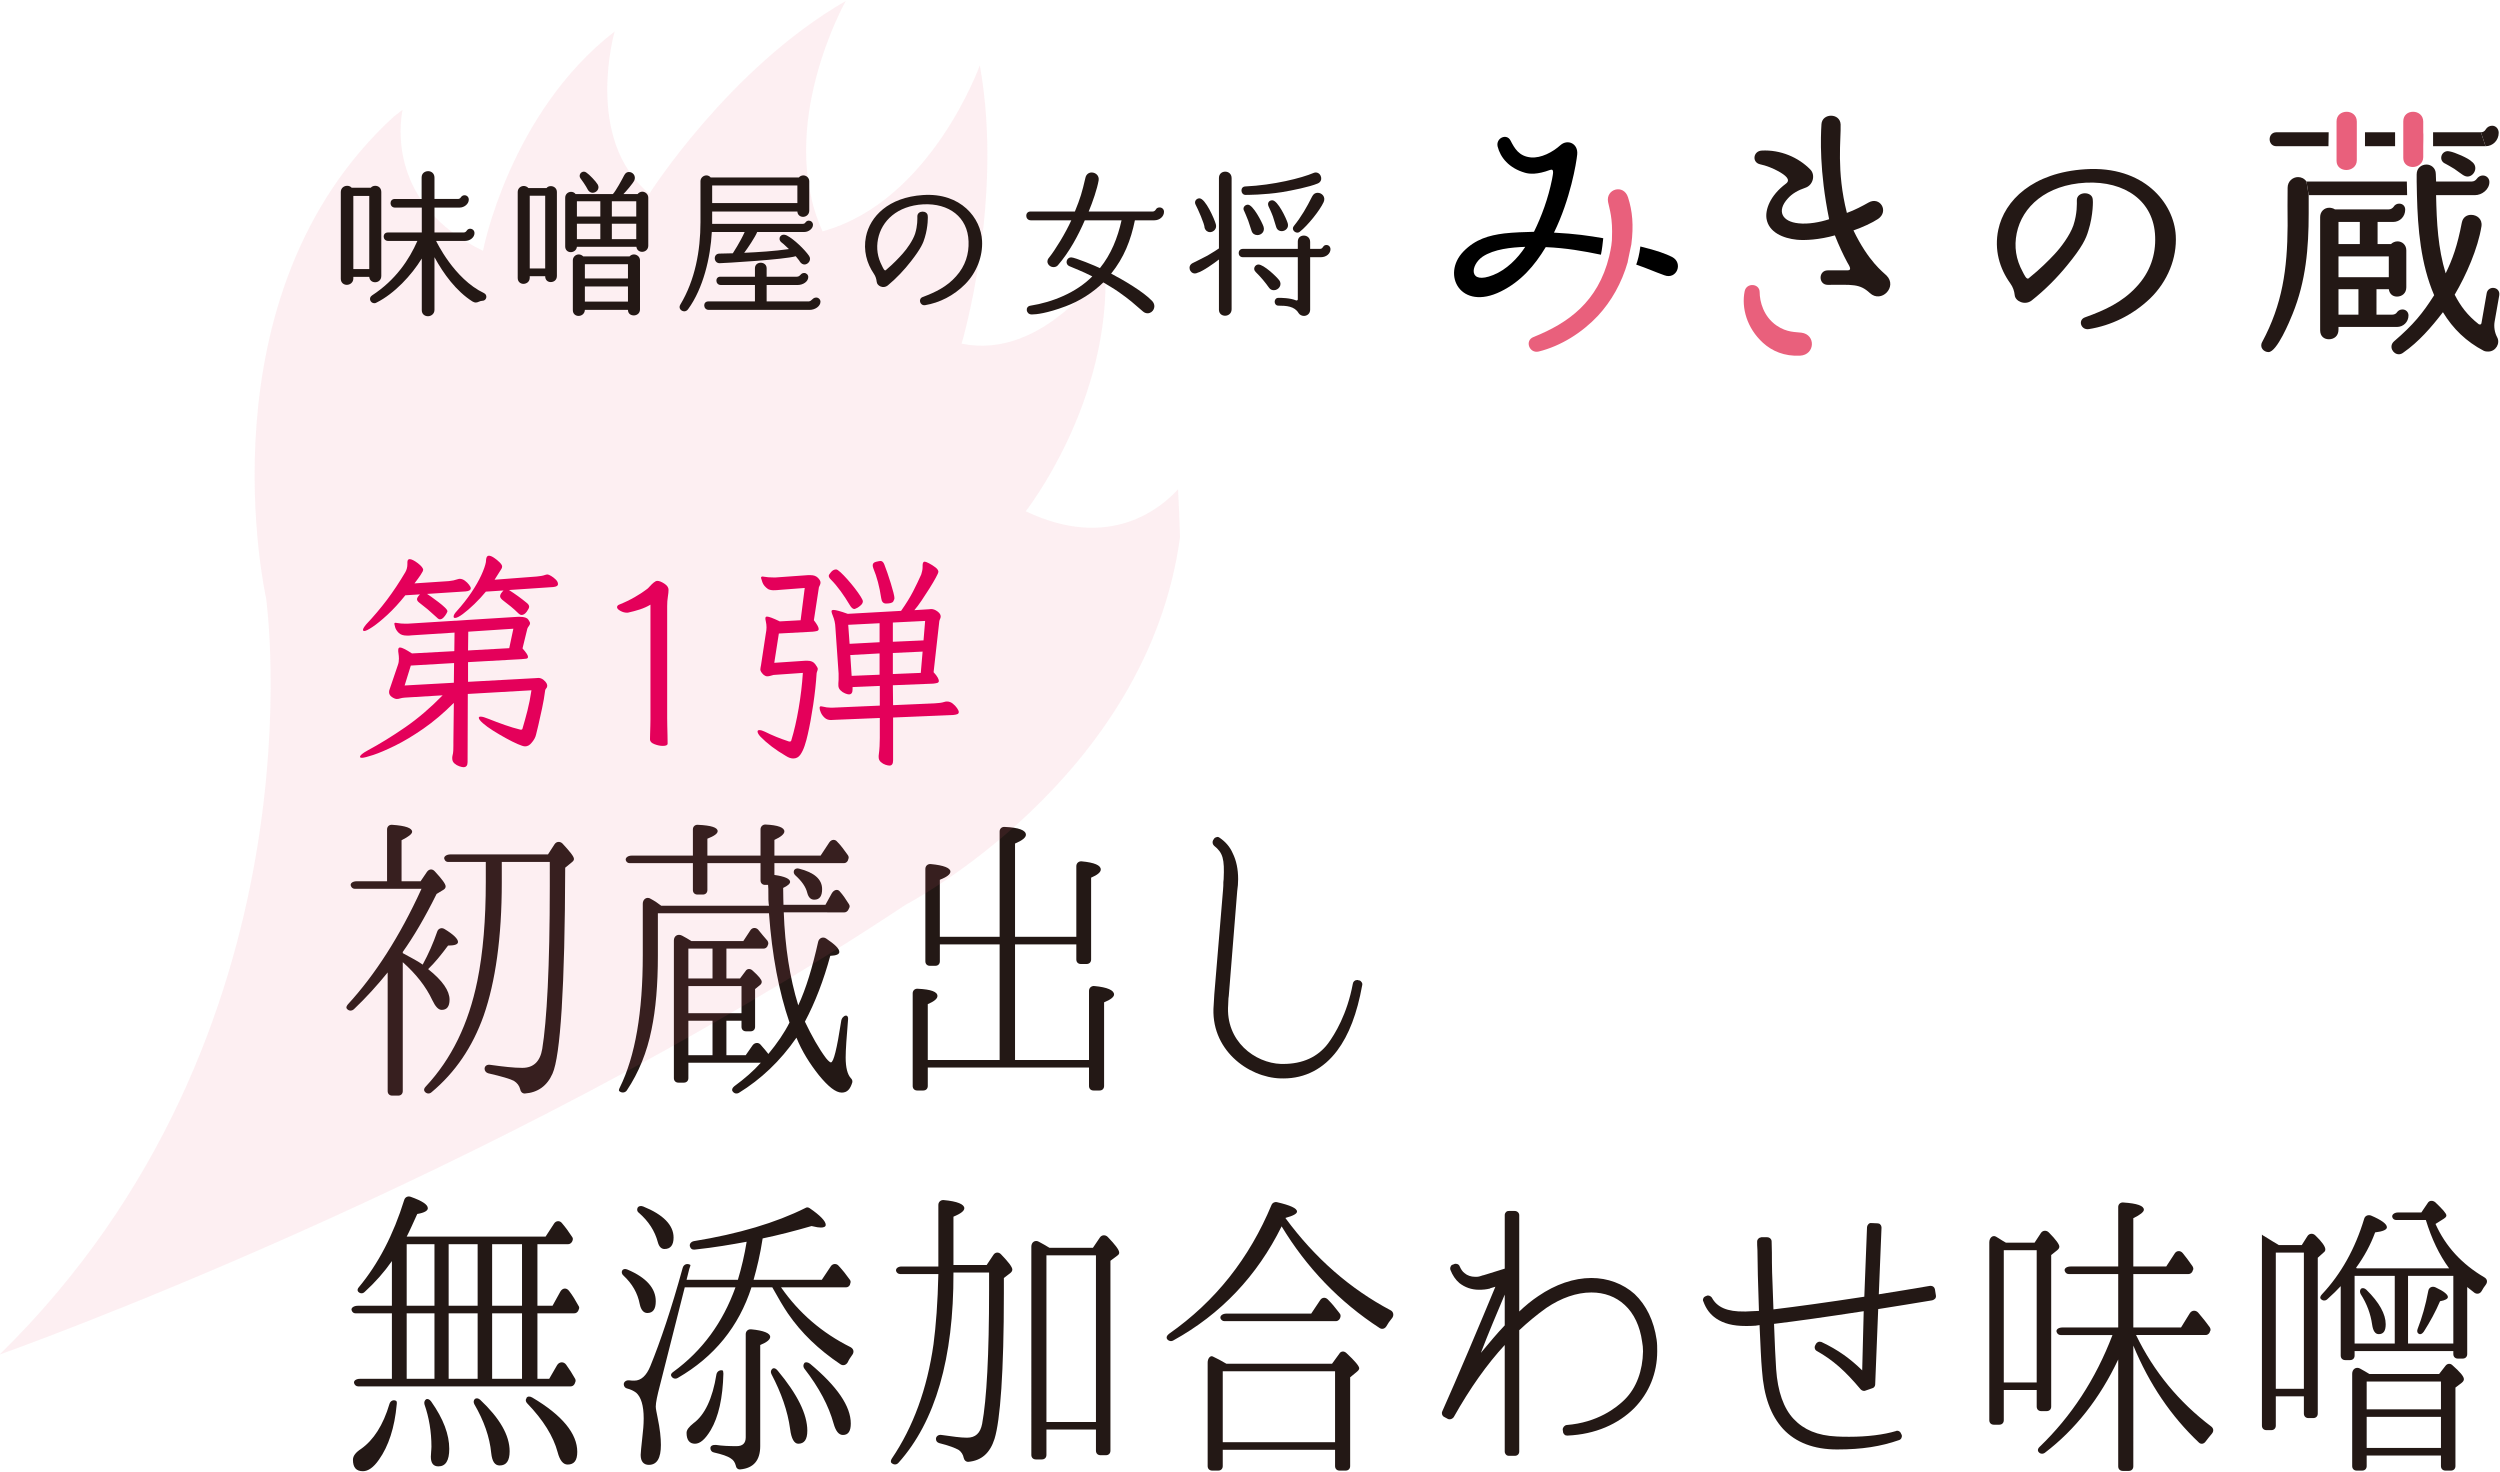
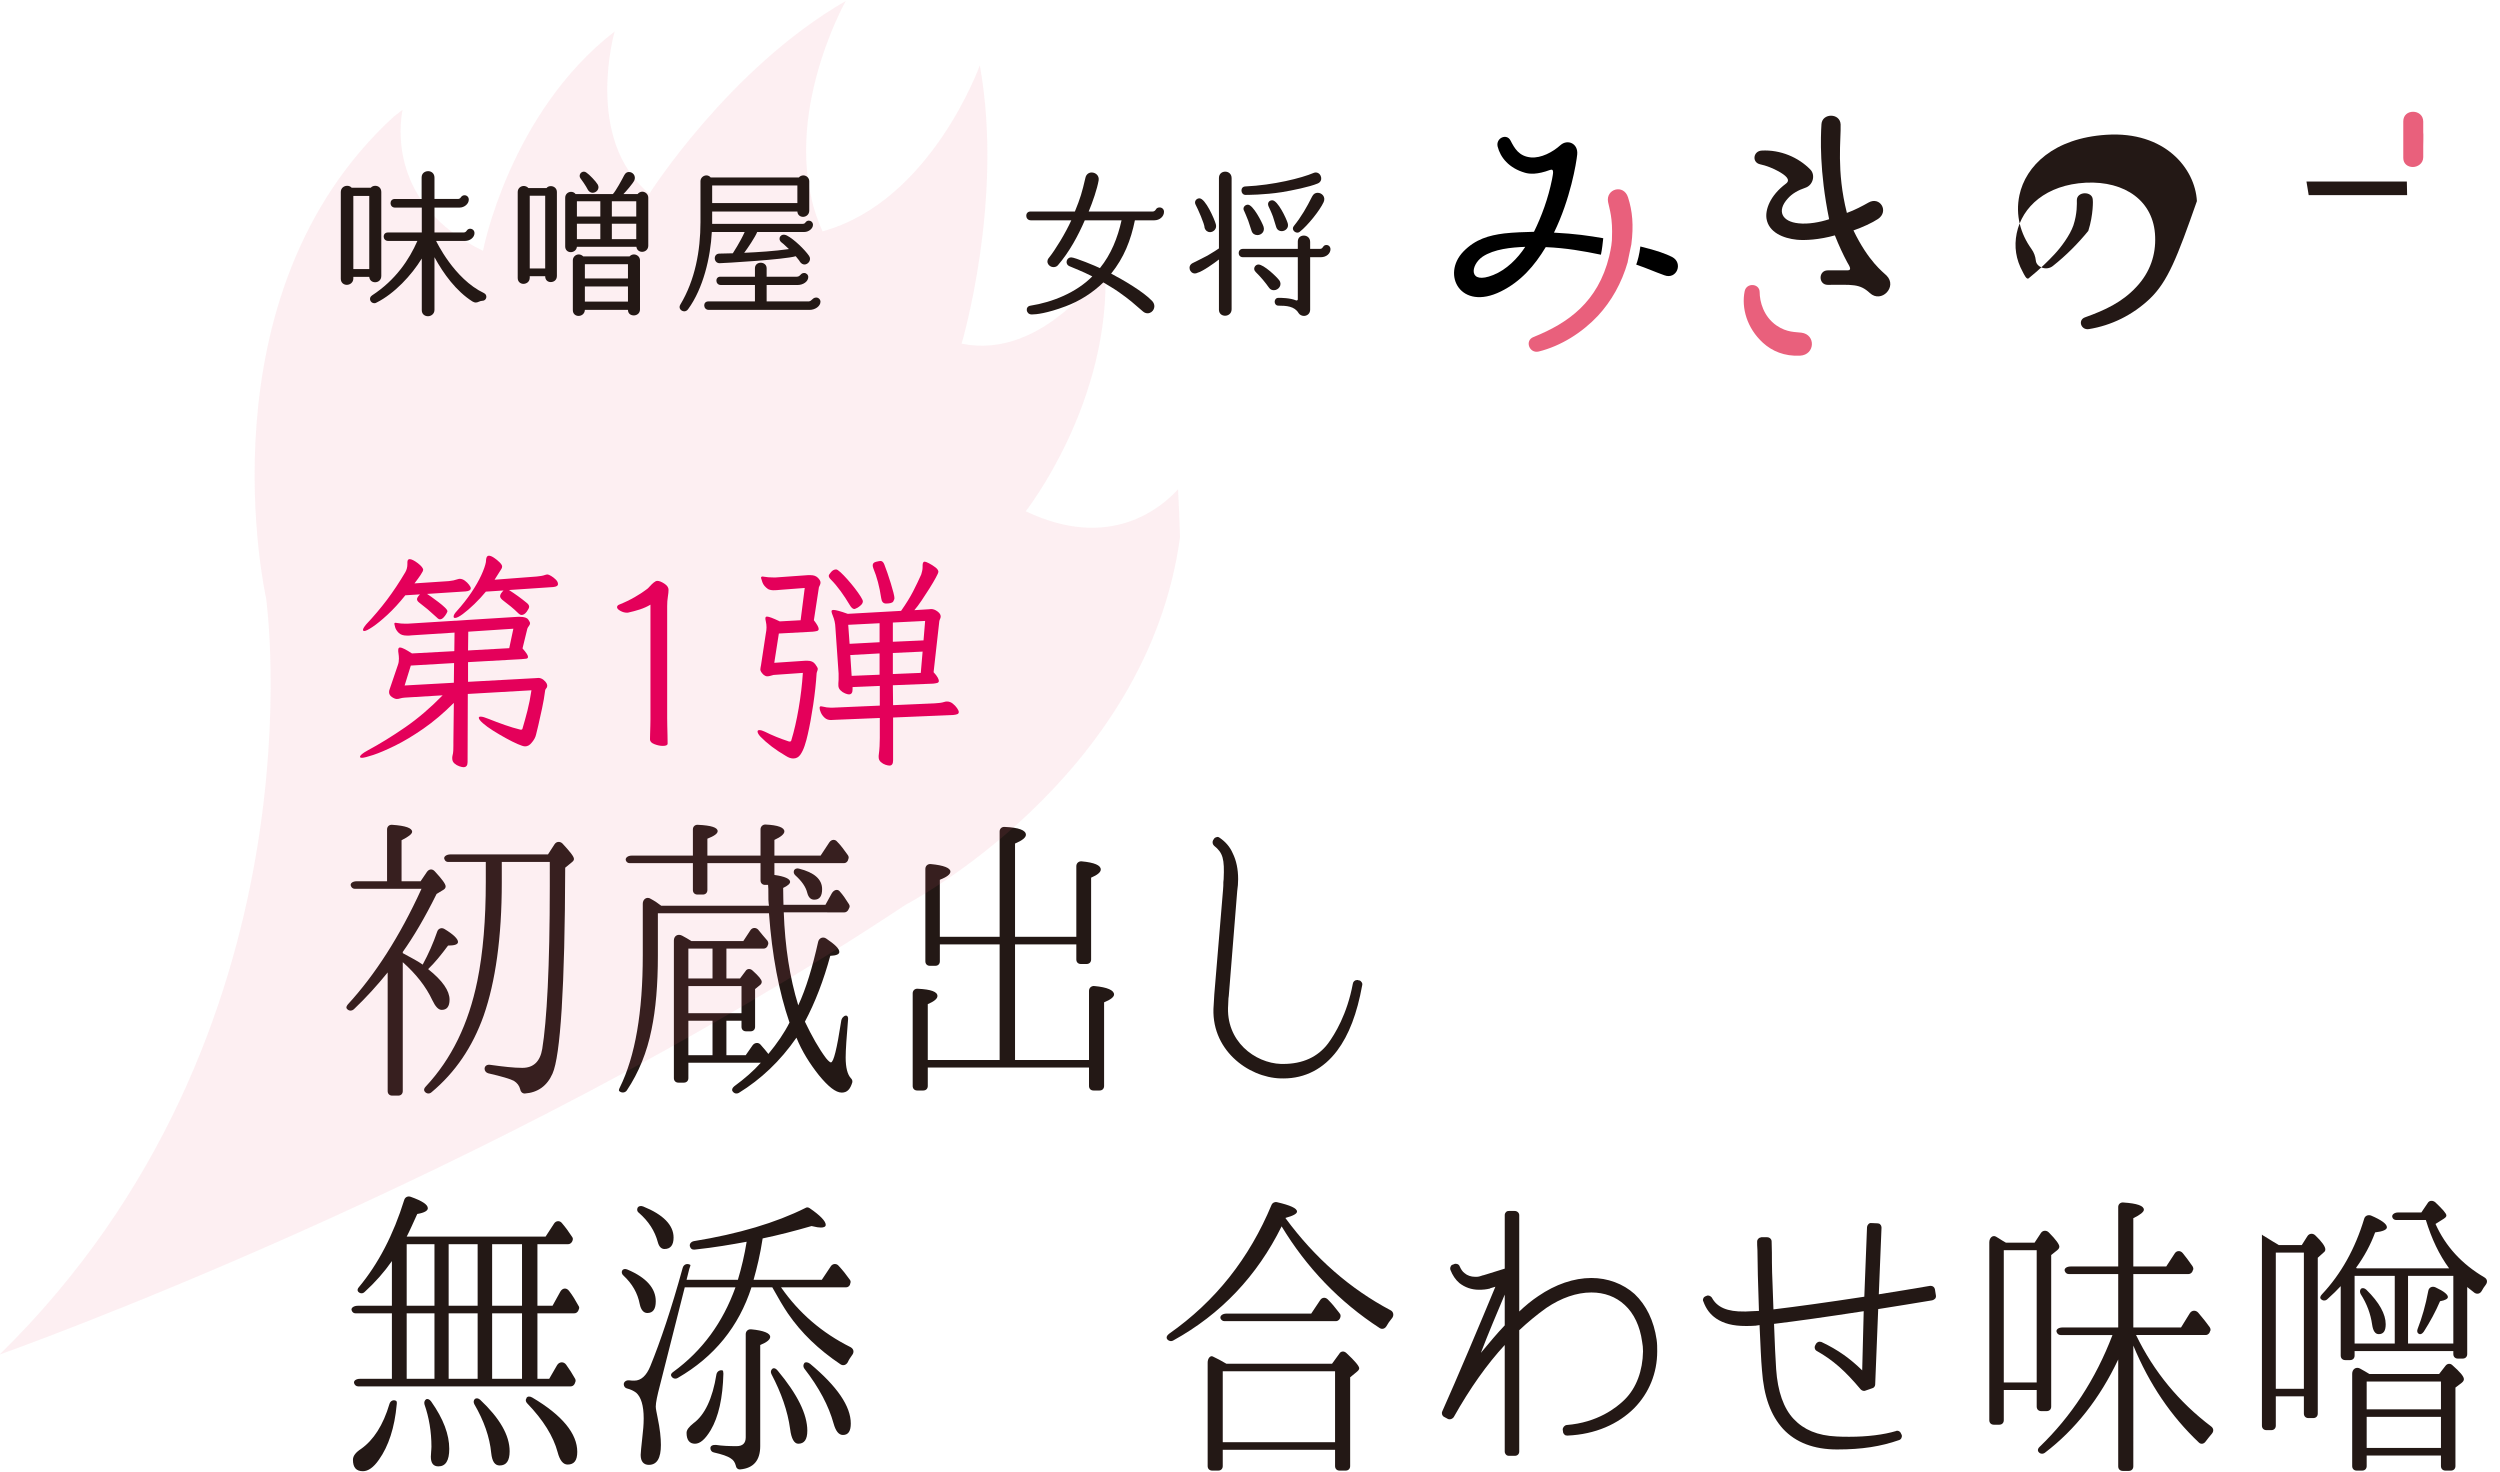
<svg xmlns="http://www.w3.org/2000/svg" version="1.1" id="レイヤー_1" x="0px" y="0px" width="630px" height="371px" viewBox="0 0 630 371" enable-background="new 0 0 630 371" xml:space="preserve">
  <g>
    <g>
      <path fill="#231815" d="M101.496,240.188c2.283,1.218,3.956,2.131,5.021,2.892c1.445-2.663,2.663-5.402,3.652-8.293    c0.228-0.761,1.064-1.142,1.825-0.685c2.283,1.369,3.424,2.511,3.424,3.271c0,0.608-0.837,0.913-2.511,0.913    c-1.75,2.358-3.348,4.336-5.021,5.934c3.652,2.892,5.402,5.479,5.402,7.685c0,1.75-0.685,2.587-1.979,2.587    c-0.837,0-1.598-0.837-2.358-2.435c-1.598-3.424-4.108-6.619-7.456-9.587v32.486c0,0.686-0.456,1.142-1.141,1.142h-1.521    c-0.686,0-1.142-0.456-1.142-1.142v-29.899c-2.587,3.195-5.401,6.314-8.445,9.206c-0.608,0.608-1.445,0.532-1.901-0.152    c-0.152-0.229,0-0.608,0.304-0.989c6.848-7.455,13.086-17.118,18.564-29.139H89.399c-0.456,0-0.837-0.304-0.989-0.761    c-0.228-0.608,0.457-1.141,1.446-1.141h7.684v-13.086c0-0.685,0.533-1.218,1.294-1.142c3.423,0.229,5.021,0.837,5.021,1.75    c0,0.532-0.837,1.217-2.662,2.13v10.348h4.793l1.598-2.359c0.532-0.761,1.369-0.836,1.978-0.151    c1.826,1.978,2.739,3.195,2.739,3.804c0,0.305-0.152,0.608-0.532,0.837l-1.75,1.065c-2.968,6.01-5.858,10.879-8.521,14.607    V240.188z M138.548,217.213h-12.097v5.173c0,13.847-1.598,25.03-4.565,33.552c-2.814,7.912-7.151,14.303-13.162,19.324    c-0.532,0.456-1.217,0.381-1.674-0.152c-0.304-0.38-0.228-0.837,0.229-1.293c6.543-7,10.804-15.825,13.01-26.628    c1.445-7.076,2.131-15.444,2.131-24.955v-5.021h-9.511c-0.38,0-0.761-0.229-0.913-0.686c-0.304-0.608,0.457-1.217,1.522-1.217    h24.573l1.674-2.587c0.457-0.685,1.369-0.761,1.979-0.152c1.901,2.055,2.891,3.271,2.891,3.881c0,0.304-0.152,0.532-0.532,0.836    l-1.674,1.37c-0.076,30.128-1.218,47.474-3.195,51.887c-1.369,3.119-3.729,4.793-7,5.021c-0.608,0-1.064-0.457-1.141-1.065    c-0.229-0.913-0.761-1.598-1.598-2.13c-0.837-0.457-3.119-1.142-6.467-1.902c-0.533-0.152-0.913-0.608-0.913-1.142    c0-0.685,0.608-1.141,1.445-0.988c3.271,0.456,5.935,0.761,8.064,0.761c2.815,0,4.489-1.598,5.021-4.793    c1.142-7,1.902-20.618,1.902-41.008V217.213z" />
      <path fill="#231815" d="M206.184,237.298c0.228-0.913,1.217-1.369,2.054-0.761c2.131,1.445,3.271,2.511,3.271,3.348    c0,0.608-0.761,0.913-2.282,0.988c-1.674,6.163-3.804,11.717-6.391,16.586c1.75,3.651,3.5,6.771,5.325,9.206    c0.609,0.761,1.065,1.064,1.218,1.064c0.685,0,1.521-3.423,2.587-10.347c0.076-0.761,0.608-1.369,1.141-1.445    c0.457-0.076,0.685,0.456,0.608,0.913c-0.38,4.564-0.608,7.684-0.608,9.662c0,2.511,0.457,4.261,1.294,5.173    c0.304,0.305,0.456,0.609,0.38,1.065c-0.532,1.75-1.293,2.587-2.663,2.587c-1.521,0-3.423-1.521-5.781-4.413    c-2.283-2.891-4.261-6.01-5.631-9.434c-4.107,5.935-8.977,10.499-14.531,13.923c-0.608,0.304-1.217,0.152-1.598-0.457    c-0.228-0.38,0-0.837,0.457-1.217c2.587-1.902,4.793-3.804,6.695-5.935h-18.26v3.88c0,0.686-0.456,1.142-1.142,1.142h-1.369    c-0.685,0-1.141-0.456-1.141-1.142v-34.692c0-1.141,0.988-1.75,2.054-1.217c0.837,0.456,1.674,0.913,2.358,1.369h13.086    l1.75-2.663c0.456-0.761,1.369-0.837,1.978-0.228c0.761,0.912,1.522,1.901,2.358,2.814c0.229,0.381,0.305,0.761,0.076,1.142    l-0.076,0.228c-0.228,0.381-0.532,0.609-0.988,0.609h-9.358v7.531h3.424l1.369-1.825c0.381-0.686,1.218-0.761,1.826-0.152    c1.521,1.369,2.282,2.282,2.282,2.814c0,0.305-0.152,0.609-0.456,0.837l-1.218,0.989v9.51c0,0.686-0.456,1.142-1.141,1.142H188    c-0.685,0-1.141-0.456-1.141-1.142v-1.521h-3.805v8.674h4.869l1.75-2.511c0.532-0.685,1.445-0.761,1.979-0.152    c0.913,1.065,1.598,1.826,1.978,2.358c2.206-2.663,4.032-5.325,5.326-7.912c-2.663-7.761-4.413-16.966-5.174-27.541h-27.998    v10.727c0,7.304-0.532,13.467-1.598,18.564c-1.141,5.706-3.195,10.803-6.238,15.368c-0.456,0.608-1.293,0.685-1.902,0.151    c-0.151-0.151-0.075-0.456,0.152-0.912c3.881-7.837,5.782-18.944,5.782-33.323v-13.01c0-1.142,1.065-1.826,1.979-1.218    c0.989,0.532,1.901,1.142,2.662,1.75h27.161c0-0.229-0.076-0.381-0.076-0.532c-0.076-0.457-0.076-1.294-0.076-2.358    c0-0.989,0-1.826-0.076-2.359h-0.761c-0.685,0-1.141-0.456-1.141-1.141v-4.337h-13.391v6.771c0,0.685-0.456,1.141-1.141,1.141    h-1.37c-0.685,0-1.141-0.456-1.141-1.141v-6.771h-15.901c-0.456,0-0.837-0.229-0.989-0.685c-0.228-0.608,0.457-1.217,1.446-1.217    h15.444v-6.619c0-0.685,0.532-1.218,1.293-1.142c3.348,0.152,4.945,0.685,4.945,1.598c0,0.608-0.837,1.218-2.587,1.902v4.261    h13.391v-6.619c0-0.685,0.532-1.218,1.217-1.218c3.195,0.152,4.793,0.761,4.793,1.75c0,0.608-0.837,1.369-2.511,2.13v3.957h11.641    l2.206-3.348c0.533-0.761,1.445-0.837,1.979-0.152c0.913,0.913,1.75,2.054,2.663,3.348c0.228,0.304,0.304,0.685,0.151,0.989    l-0.151,0.456c-0.229,0.38-0.533,0.608-0.989,0.608h-17.499v2.968c2.663,0.38,3.956,0.988,3.956,1.749    c0,0.457-0.608,0.989-1.749,1.522c0,2.206,0.076,3.651,0.076,4.26h10.574l1.598-2.891c0.533-0.913,1.446-1.142,1.979-0.533    c0.837,0.913,1.598,2.055,2.358,3.271c0.229,0.381,0.229,0.686,0,1.065l-0.229,0.457c-0.228,0.304-0.532,0.532-0.912,0.532H197.51    c0.305,8.673,1.522,16.51,3.652,23.433C203.14,249.09,204.737,243.765,206.184,237.298z M173.469,239.048v7.531h6.087v-7.531    H173.469z M173.469,255.329h13.391v-6.848h-13.391V255.329z M173.469,265.904h6.087v-8.674h-6.087V265.904z M201.314,218.887    c3.956,0.988,5.858,2.738,5.858,5.173c0,1.75-0.609,2.663-1.979,2.663c-0.837,0-1.445-0.532-1.75-1.674    c-0.38-1.598-1.445-3.043-3.043-4.489c-0.381-0.38-0.457-0.761-0.305-1.217C200.249,218.962,200.781,218.734,201.314,218.887z" />
      <path fill="#231815" d="M236.845,236.08h15.064v-26.552c0-0.685,0.532-1.217,1.293-1.142c3.576,0.152,5.326,0.837,5.326,1.979    c0,0.685-0.913,1.445-2.739,2.206v23.509h15.444v-17.803c0-0.761,0.608-1.293,1.369-1.217c3.195,0.304,4.793,0.989,4.793,2.054    c0,0.685-0.837,1.37-2.435,2.055v20.617c0,0.685-0.456,1.142-1.141,1.142h-1.445c-0.686,0-1.142-0.457-1.142-1.142v-3.804h-15.444    v29.139h18.64v-17.422c0-0.762,0.608-1.294,1.369-1.218c3.271,0.305,4.945,1.065,4.945,2.13c0,0.609-0.837,1.294-2.511,1.979    v21.074c0,0.685-0.456,1.142-1.141,1.142h-1.521c-0.686,0-1.142-0.457-1.142-1.142v-4.641h-40.627v4.641    c0,0.685-0.456,1.142-1.142,1.142h-1.521c-0.685,0-1.141-0.457-1.141-1.142v-23.356c0-0.685,0.532-1.218,1.293-1.142    c3.348,0.152,4.945,0.761,4.945,1.826c0,0.685-0.837,1.369-2.435,2.054v14.075h18.107v-29.139h-15.064v4.261    c0,0.685-0.456,1.141-1.141,1.141h-1.37c-0.685,0-1.141-0.456-1.141-1.141v-23.281c0-0.761,0.608-1.293,1.369-1.217    c3.271,0.305,4.945,0.989,4.945,1.902c0,0.685-0.913,1.369-2.663,2.054V236.08z" />
      <path fill="#231815" d="M323.349,271.762c-0.229,0-0.38,0-0.608,0c-8.293-0.228-17.879-7.38-16.89-18.563    c0.076-0.837,0.076-1.674,0.151-2.587l2.207-26.399c0.076-0.685,0.076-1.293,0.076-1.902l0.076-0.761    c0.228-5.097-0.152-6.619-2.435-8.444c-0.381-0.381-0.457-0.913-0.229-1.37l0.152-0.228c0.151-0.305,0.38-0.457,0.685-0.533    c0.076,0,0.152-0.076,0.229-0.076c0.228,0,0.456,0.076,0.608,0.229c1.445,0.989,2.587,2.282,3.271,3.88    c0.913,1.826,1.369,4.032,1.369,6.543c0,0.989-0.076,1.979-0.229,2.968l-2.13,26.476c-0.152,0.761-0.076,1.521-0.152,2.206    c-0.685,9.206,6.771,14.684,13.314,14.912c0.228,0,0.38,0,0.532,0c4.945,0,8.749-1.75,11.336-5.174    c1.674-2.282,4.793-7.304,6.238-15.063c0.076-0.533,0.533-0.913,1.065-0.913c0.076,0,0.076,0,0.152,0l0.229,0.076    c0.304,0,0.532,0.152,0.685,0.38c0.229,0.229,0.304,0.533,0.229,0.837c-1.294,7.152-3.348,12.554-6.315,16.51    c-3.423,4.564-8.064,6.999-13.542,6.999H323.349z" />
      <path fill="#231815" d="M98.758,347.463v-16.51h-9.206c-0.38,0-0.761-0.228-0.913-0.685c-0.304-0.608,0.457-1.217,1.521-1.217    h8.598v-11.26c-1.902,2.738-4.185,5.325-6.848,7.76c-0.532,0.532-1.217,0.457-1.674-0.076c-0.228-0.304-0.152-0.761,0.229-1.141    c4.869-5.858,8.673-13.162,11.412-21.987c0.229-0.685,0.913-0.989,1.598-0.761c2.967,1.064,4.337,1.978,4.337,2.891    c0,0.608-0.837,1.142-2.663,1.445c-1.142,2.511-1.979,4.413-2.663,5.706h34.997l2.13-3.271c0.457-0.761,1.446-0.837,1.979-0.152    c0.913,1.065,1.75,2.207,2.587,3.5c0.228,0.305,0.228,0.608,0.076,0.989l-0.152,0.305c-0.229,0.304-0.532,0.532-0.913,0.532h-7.76    v15.521h3.804l1.978-3.576c0.533-0.913,1.522-1.064,2.207-0.152c0.837,1.065,1.598,2.358,2.358,3.729    c0.228,0.304,0.228,0.608,0.076,0.913l-0.152,0.38c-0.229,0.381-0.532,0.608-0.989,0.608h-9.281v16.51h2.967l1.978-3.424    c0.533-0.913,1.674-0.988,2.283-0.151c0.837,1.141,1.598,2.358,2.282,3.575c0.152,0.305,0.152,0.608,0,0.913l-0.152,0.381    c-0.229,0.38-0.532,0.608-0.989,0.608H90.236c-0.456,0-0.837-0.305-0.989-0.761c-0.228-0.609,0.457-1.142,1.446-1.142H98.758z     M99.822,353.017c0.152,0.076,0.229,0.381,0.152,0.913c-0.532,5.858-2.054,10.499-4.488,13.923    c-1.37,1.979-2.739,2.891-4.032,2.891c-1.674,0-2.511-0.912-2.511-2.891c0-0.989,0.761-1.902,2.054-2.739    c3.119-2.206,5.554-5.934,7.151-11.336C98.377,353.017,99.138,352.637,99.822,353.017z M102.485,313.531v15.521h7v-15.521H102.485    z M102.485,330.953v16.51h7v-16.51H102.485z M108.648,353.169c3.119,4.413,4.564,8.369,4.564,11.944    c0,2.968-0.913,4.413-2.739,4.413c-1.293,0-1.901-0.837-1.901-2.435c0-0.381,0.076-0.837,0.076-1.293    c0-0.229,0.075-0.609,0.075-1.218c0-3.804-0.608-7.38-1.749-10.651c-0.152-0.532,0-0.989,0.38-1.293    C107.735,352.408,108.268,352.637,108.648,353.169z M120.364,329.052v-15.521h-7.304v15.521H120.364z M113.061,330.953v16.51    h7.304v-16.51H113.061z M120.973,352.713c4.945,4.641,7.456,8.978,7.456,13.01c0,2.435-0.837,3.575-2.511,3.575    c-1.217,0-1.901-0.989-2.13-3.119c-0.381-4.032-1.826-8.141-4.261-12.325c-0.229-0.456-0.229-0.989,0.152-1.293    C119.984,352.256,120.517,352.332,120.973,352.713z M131.548,329.052v-15.521h-7.531v15.521H131.548z M124.017,330.953v16.51    h7.531v-16.51H124.017z M132.689,352.256c0.229-0.38,0.837-0.456,1.445-0.076c7.608,4.489,11.336,9.13,11.336,13.694    c0,2.131-0.761,3.195-2.435,3.195c-1.141,0-1.978-1.064-2.511-3.119c-1.064-3.956-3.575-8.064-7.684-12.324    c-0.381-0.381-0.457-0.913-0.152-1.294V352.256z" />
      <path fill="#231815" d="M158.101,319.922c4.869,2.055,7.151,4.793,7.151,7.988c0,1.979-0.685,2.968-2.13,2.968    c-0.913,0-1.598-0.762-1.902-2.207c-0.532-2.814-1.902-5.173-4.108-7.228c-0.456-0.38-0.532-0.913-0.304-1.293    C157.035,319.77,157.568,319.693,158.101,319.922z M196.825,324.411c4.565,6.542,10.348,11.487,17.499,15.063    c0.837,0.456,0.988,1.293,0.38,2.054c-0.38,0.533-0.761,1.065-1.064,1.75c-0.381,0.685-1.142,0.989-1.826,0.533    c-5.554-3.729-9.891-7.913-13.238-12.782c-1.141-1.674-2.435-3.88-3.956-6.618h-5.25c-3.195,9.89-9.357,17.498-18.563,22.823    c-0.608,0.381-1.369,0.152-1.674-0.532c-0.151-0.305,0.076-0.685,0.533-0.989c7.304-5.325,12.477-12.4,15.672-21.302h-12.781    l-6.238,24.649c-0.685,2.587-1.065,4.413-1.065,5.401c0,0.609,0.229,1.522,0.457,2.739c0.608,2.892,0.837,5.174,0.837,6.924    c0,3.347-0.989,5.021-3.044,5.021c-1.293,0-2.054-0.837-2.054-2.511c0-0.38,0.152-2.054,0.456-4.793    c0.152-1.293,0.305-2.738,0.305-4.412c0-3.271-0.685-5.402-1.902-6.467c-0.608-0.457-1.369-0.837-2.282-1.065    c-0.456-0.076-0.837-0.532-0.837-1.065c0-0.608,0.608-1.064,1.369-0.988c0.533,0.076,0.913,0.076,1.294,0.076    c1.674,0,3.043-1.218,4.032-3.652c2.511-6.162,5.325-14.455,8.141-24.726c0.229-0.913,1.141-1.294,1.978-0.762    c0,0-0.076,0.457-0.304,0.989l-0.685,2.739h12.934c0.913-3.043,1.674-6.238,2.206-9.586c-3.728,0.685-8.064,1.445-13.086,1.978    c-0.608,0.076-1.065-0.228-1.217-0.837c-0.152-0.608,0.304-1.141,0.988-1.293c11.26-1.826,20.694-4.641,28.15-8.369    c0.304-0.229,0.761-0.152,1.064,0.076c2.663,1.826,4.032,3.271,4.032,4.185c0,0.456-0.456,0.685-1.217,0.685    c-0.457,0-1.142-0.076-2.358-0.38c-4.185,1.217-8.293,2.282-12.325,3.119c-0.608,4.032-1.445,7.456-2.282,10.423h17.194    l2.282-3.424c0.456-0.685,1.445-0.761,1.978-0.076c0.989,1.065,1.902,2.206,2.815,3.5c0.229,0.304,0.229,0.608,0.076,0.989    l-0.076,0.304c-0.229,0.381-0.532,0.609-0.989,0.609H196.825z M162.057,304.021c5.098,2.054,7.685,4.717,7.685,7.836    c0,1.902-0.761,2.891-2.283,2.891c-0.761,0-1.369-0.532-1.674-1.674c-0.761-2.891-2.358-5.325-4.793-7.455    c-0.456-0.305-0.532-0.837-0.304-1.294C160.915,303.945,161.448,303.793,162.057,304.021z M182.065,345.333    c0.152,0.076,0.229,0.38,0.229,0.837c-0.152,6.086-1.217,10.879-3.195,14.227c-1.369,2.282-2.663,3.424-3.956,3.424    c-1.369,0-2.13-0.913-2.13-2.739c0-0.761,0.608-1.521,1.749-2.435c2.815-2.054,4.794-6.162,5.782-12.324    C180.696,345.637,181.305,345.181,182.065,345.333z M179.022,364.886c0-0.533,0.608-0.837,1.445-0.761    c1.522,0.228,3.195,0.304,5.174,0.304c1.521,0,2.282-0.761,2.282-2.206v-26.02c0-0.761,0.608-1.293,1.37-1.218    c3.195,0.305,4.793,0.989,4.793,1.902c0,0.685-0.837,1.369-2.511,2.055v25.486c0,3.576-1.674,5.554-5.021,5.858    c-0.608,0.076-1.065-0.381-1.142-0.989c-0.228-0.837-0.608-1.369-1.217-1.75c-0.837-0.608-2.282-1.064-4.261-1.521    c-0.532-0.076-0.913-0.532-0.913-1.064V364.886z M195.988,345.409c4.945,5.934,7.456,10.955,7.456,15.14    c0,2.206-0.761,3.271-2.282,3.271c-0.989,0-1.75-1.218-2.055-3.728c-0.608-4.489-2.206-9.054-4.717-13.847    c-0.228-0.457-0.152-0.989,0.229-1.294C194.924,344.648,195.532,344.8,195.988,345.409z M204.129,343.659    c6.848,5.706,10.271,10.728,10.271,15.063c0,1.902-0.609,2.892-1.979,2.892c-1.065,0-1.826-0.989-2.358-2.892    c-1.218-4.412-3.652-9.054-7.38-13.847c-0.305-0.456-0.305-0.913,0-1.369C202.912,343.202,203.521,343.202,204.129,343.659z" />
-       <path fill="#231815" d="M226.879,321.063c-0.533,0-0.913-0.305-1.065-0.761c-0.152-0.609,0.456-1.142,1.369-1.142h9.282v-15.521    c0-0.761,0.608-1.293,1.369-1.217c3.424,0.304,5.174,1.064,5.174,2.054c0,0.685-0.913,1.369-2.739,2.13v12.173h8.369l1.674-2.51    c0.456-0.762,1.369-0.837,1.978-0.152c1.902,1.978,2.815,3.195,2.815,3.804c0,0.305-0.152,0.608-0.533,0.913l-1.598,1.217v3.881    c0,19.78-0.912,32.029-2.358,36.67c-1.141,3.576-3.271,5.479-6.618,5.782c-0.609,0-0.989-0.38-1.142-0.988    c-0.152-0.837-0.608-1.522-1.218-1.979c-0.912-0.532-2.51-1.142-4.945-1.75c-0.532-0.152-0.836-0.532-0.836-1.065    c0-0.685,0.685-1.141,1.445-0.988c2.662,0.38,4.793,0.685,6.391,0.685c2.13,0,3.348-1.142,3.804-3.5    c1.142-6.162,1.75-17.422,1.75-33.627v-4.489h-8.978c0.076,21.606-4.564,37.584-13.847,47.931c-0.532,0.608-1.293,0.532-1.826,0    c-0.151-0.229-0.151-0.608,0.152-1.065c5.402-7.988,8.901-17.574,10.499-28.834c0.609-4.641,1.065-10.499,1.218-17.65H226.879z     M275.418,314.444l1.75-2.587c0.456-0.685,1.369-0.761,1.978-0.152c1.902,1.979,2.892,3.271,2.892,3.956    c0,0.229-0.076,0.457-0.381,0.685l-1.826,1.37v47.854c0,0.685-0.456,1.141-1.141,1.141h-1.37c-0.685,0-1.141-0.456-1.141-1.141    v-5.326h-12.478v6.391c0,0.686-0.456,1.142-1.141,1.142h-1.522c-0.685,0-1.141-0.456-1.141-1.142V314.14    c0-1.141,0.989-1.75,1.902-1.217c0.912,0.456,1.749,0.988,2.662,1.521H275.418z M276.179,316.346h-12.478v41.997h12.478V316.346z" />
      <path fill="#231815" d="M323.957,306.988c7.456,10.119,16.281,17.803,26.477,23.204c0.761,0.381,0.913,1.37,0.304,2.055    c-0.532,0.608-0.988,1.293-1.369,1.978c-0.381,0.609-1.065,0.837-1.674,0.457c-10.194-6.619-18.411-15.216-24.726-25.64    c-6.163,12.478-15.293,22.14-27.313,28.759c-0.532,0.305-1.141,0.152-1.521-0.305c-0.305-0.456-0.076-0.988,0.457-1.369    c11.716-8.217,20.237-19.02,25.867-32.563c0.228-0.456,0.761-0.761,1.369-0.608c3.271,0.761,5.021,1.521,5.021,2.358    c0,0.532-0.913,1.065-2.892,1.598V306.988z M335.674,343.659l1.826-2.511c0.38-0.685,1.217-0.761,1.825-0.152    c2.131,1.979,3.195,3.271,3.195,3.804c0,0.229-0.151,0.533-0.532,0.837l-1.75,1.446v22.367c0,0.685-0.456,1.142-1.141,1.142    h-1.521c-0.686,0-1.142-0.457-1.142-1.142v-4.108h-28.302v4.108c0,0.685-0.457,1.142-1.142,1.142h-1.521    c-0.685,0-1.141-0.457-1.141-1.142v-26.096c0-1.065,0.685-1.826,1.293-1.521c0.989,0.456,2.13,1.065,3.424,1.826H335.674z     M330.424,331.029l2.283-3.423c0.456-0.686,1.293-0.761,1.901-0.152c0.913,0.913,1.826,1.978,2.739,3.195l0.229,0.304    c0.304,0.305,0.304,0.762,0.151,1.142l-0.151,0.305c-0.229,0.304-0.533,0.532-0.913,0.532h-28.074    c-0.456,0-0.761-0.229-0.988-0.608c-0.305-0.685,0.456-1.294,1.445-1.294H330.424z M336.435,345.561h-28.302v17.879h28.302    V345.561z" />
      <path fill="#231815" d="M379.496,366.56c-0.152-0.152-0.304-0.457-0.304-0.761v-26.856c-4.489,4.869-8.75,10.879-12.857,18.183    c-0.229,0.305-0.609,0.533-0.989,0.533c-0.152,0-0.305,0-0.457-0.076l-0.989-0.533c-0.456-0.228-0.685-0.837-0.456-1.369    c3.424-7.608,9.967-23.129,13.391-31.421l-1.294,0.38l-0.076,0.076c-0.913,0.229-1.826,0.305-2.738,0.305    c-1.902,0-3.576-0.608-4.945-1.674c-0.989-0.837-1.75-1.979-2.282-3.348c-0.076-0.229-0.076-0.608,0.075-0.837    c0.076-0.305,0.381-0.456,0.686-0.532l0.38-0.152c0.076,0,0.152,0,0.229,0c0.456,0,0.837,0.229,0.989,0.685    c0.304,0.685,0.685,1.293,1.217,1.674c0.685,0.608,1.674,0.913,2.587,0.913c0.152,0,0.305,0,0.456,0h0.076    c0.381,0,0.913-0.152,1.521-0.381h0.076c0.305-0.076,0.533-0.152,0.761-0.228l4.642-1.446v-13.466    c0-0.305,0.076-0.532,0.304-0.761c0.152-0.229,0.457-0.305,0.761-0.305h1.446c0.608,0,1.141,0.457,1.141,1.065v24.27    c1.598-1.521,3.195-2.815,4.793-3.88c4.337-2.968,8.978-4.565,13.391-4.565c4.108,0,7.988,1.446,10.879,4.032    c2.968,2.815,4.869,6.771,5.554,11.488c0.152,0.989,0.152,1.979,0.152,2.968c0,5.478-2.054,10.499-5.782,14.303    c-4.032,4.032-9.813,6.619-16.813,6.923h-0.076c-0.304,0-0.532-0.075-0.685-0.228c-0.229-0.229-0.38-0.457-0.38-0.761    l-0.076-0.533c0-0.532,0.456-1.064,0.988-1.141c7.761-0.608,12.554-4.337,14.684-6.467c2.892-2.892,4.489-7.228,4.565-12.097    c0-0.837-0.076-1.674-0.229-2.435c-0.532-3.881-2.054-7.152-4.413-9.282c-2.206-2.054-5.097-3.119-8.368-3.119    c-3.729,0-7.608,1.369-11.336,3.88c-2.358,1.674-4.642,3.576-6.848,5.63v30.585c0,0.608-0.456,1.064-1.065,1.064h-1.521    C379.953,366.863,379.725,366.787,379.496,366.56z M373.182,340.92l0.381-0.456c1.901-2.282,3.728-4.489,5.63-6.467v-7.761    C377.442,330.421,374.932,336.279,373.182,340.92z" />
      <path fill="#231815" d="M462.958,365.266c-5.858,0-10.423-1.75-13.618-5.173c-3.12-3.424-4.869-8.217-5.326-14.836    c-0.229-2.511-0.38-6.314-0.608-11.336c-0.305,0.076-0.685,0.076-0.989,0.152c-0.913,0.076-1.75,0.076-2.511,0.076    c-3.195,0-5.554-0.609-7.456-1.902c-1.445-0.989-2.511-2.358-3.195-4.261c-0.151-0.229-0.151-0.532,0-0.837    c0.076-0.229,0.381-0.456,0.609-0.532l0.228-0.076c0.076-0.076,0.229-0.076,0.305-0.076c0.38,0,0.761,0.229,0.989,0.532    c1.293,2.435,3.88,3.576,8.217,3.5h0.38c0.381,0,2.587-0.152,3.271-0.152c-0.229-6.695-0.38-12.249-0.38-15.292    c-0.076-0.989-0.076-1.674-0.076-2.13c0-0.305,0.076-0.533,0.304-0.761c0.152-0.229,0.457-0.305,0.761-0.381h1.446    c0.608,0,1.141,0.457,1.141,1.065c0.076,2.054,0.076,3.728,0.076,5.249c0,1.75,0.076,3.348,0.152,5.402    c0.076,2.054,0.152,4.26,0.229,6.467c5.706-0.685,13.466-1.75,22.899-3.195l0.686-17.575c0.075-0.532,0.532-1.064,1.064-0.989    l1.598,0.076c0.229,0,0.533,0.076,0.685,0.305c0.229,0.229,0.305,0.532,0.305,0.761l-0.685,16.813    c4.032-0.608,8.369-1.369,12.934-2.13c0,0,0.076,0,0.152,0c0.532,0,0.989,0.381,1.064,0.913l0.229,1.445    c0.076,0.305,0,0.608-0.152,0.837c-0.228,0.229-0.456,0.381-0.761,0.456c-4.641,0.762-9.205,1.522-13.618,2.207l-0.761,19.02    c0,0.381-0.305,0.837-0.685,0.913l-1.75,0.608c-0.152,0.076-0.229,0.076-0.381,0.076c-0.304,0-0.608-0.151-0.837-0.38    c-3.956-4.717-6.999-7.38-11.031-9.662c-0.305-0.152-0.456-0.381-0.532-0.685c-0.076-0.305,0-0.609,0.152-0.837l0.151-0.305    c0.229-0.305,0.533-0.532,0.913-0.532c0.152,0,0.381,0.076,0.457,0.076c4.185,1.978,7.228,4.184,10.271,7.151l0.381-14.912    c-9.358,1.445-16.967,2.511-22.597,3.195c0.152,4.945,0.381,8.825,0.533,11.412c0.38,5.63,1.901,9.891,4.412,12.554    c2.587,2.738,6.011,4.184,10.804,4.412c1.065,0.076,2.206,0.076,3.271,0.076c4.488,0,8.673-0.532,11.717-1.445    c0.075-0.076,0.228-0.076,0.304-0.076c0.457,0,0.837,0.305,0.989,0.761l0.152,0.305c0.152,0.532-0.152,1.141-0.685,1.293    c-4.565,1.598-9.358,2.358-15.521,2.358H462.958z" />
      <path fill="#231815" d="M505.487,313.15h7.228l1.598-2.435c0.456-0.685,1.369-0.761,1.978-0.151    c1.826,1.825,2.663,3.043,2.663,3.575c0,0.305-0.152,0.608-0.532,0.913l-1.521,1.218v38.191c0,0.686-0.457,1.142-1.142,1.142    h-1.369c-0.685,0-1.142-0.456-1.142-1.142v-4.184h-8.293v7.607c0,0.685-0.456,1.142-1.141,1.142h-1.369    c-0.686,0-1.142-0.457-1.142-1.142v-44.812c0-1.141,0.837-1.901,1.674-1.445c0.456,0.305,1.065,0.609,1.598,0.989L505.487,313.15z     M513.247,315.053h-8.293v33.323h8.293V315.053z M537.593,369.526c0,0.685-0.456,1.142-1.141,1.142h-1.521    c-0.686,0-1.142-0.457-1.142-1.142v-26.933c-4.641,9.814-10.804,17.65-18.487,23.509c-0.533,0.381-1.218,0.305-1.598-0.229    c-0.305-0.38-0.152-0.912,0.304-1.293c7.913-7.608,14.075-16.966,18.336-28.149h-13.086c-0.457,0-0.837-0.305-0.989-0.761    c-0.229-0.609,0.456-1.142,1.445-1.142h14.075v-13.466h-12.478c-0.456,0-0.837-0.305-0.988-0.761    c-0.229-0.609,0.456-1.142,1.445-1.142h12.021v-14.988c0-0.685,0.532-1.217,1.293-1.141c3.5,0.229,5.174,0.837,5.174,1.826    c0,0.532-0.913,1.293-2.663,2.13v12.173h8.293l2.13-3.271c0.457-0.761,1.446-0.837,2.055-0.076    c0.761,0.913,1.521,1.979,2.435,3.271c0.229,0.381,0.304,0.761,0.076,1.065l-0.152,0.38c-0.229,0.305-0.532,0.533-0.913,0.533    h-13.923v13.466h12.021l2.207-3.576c0.532-0.837,1.521-0.837,2.13-0.151c1.218,1.445,2.206,2.662,2.891,3.651    c0.229,0.381,0.305,0.761,0.076,1.065l-0.151,0.38c-0.229,0.305-0.533,0.533-0.913,0.533h-17.575    c4.489,9.281,10.88,16.966,18.944,23.052c0.608,0.457,0.685,1.218,0.152,1.826c-0.533,0.608-0.989,1.218-1.521,1.902    c-0.457,0.685-1.218,0.837-1.75,0.304c-7-6.619-12.478-14.684-16.51-24.422V369.526z" />
      <path fill="#231815" d="M580.579,351.876h-7.076v7.38c0,0.685-0.456,1.141-1.141,1.141h-1.218c-0.685,0-1.141-0.456-1.141-1.141    v-48.159c0,0.076,0.456,0.38,1.521,0.989c0.228,0.152,0.685,0.456,1.217,0.761c0.685,0.38,1.142,0.685,1.521,0.913h5.782    l1.445-2.283c0.457-0.685,1.37-0.761,1.979-0.151c1.674,1.598,2.511,2.814,2.511,3.499c0,0.305-0.076,0.533-0.381,0.761    l-1.521,1.37v39.257c0,0.685-0.456,1.142-1.141,1.142h-1.218c-0.685,0-1.141-0.457-1.141-1.142V351.876z M573.503,349.974h7.076    v-34.313h-7.076V349.974z M593.893,319.617h23.281c-2.511-3.423-4.413-7.455-5.858-12.173h-7.456    c-0.456,0-0.837-0.228-0.989-0.685c-0.229-0.608,0.457-1.217,1.445-1.217h5.858l1.598-2.358c0.381-0.685,1.218-0.761,1.902-0.229    c1.826,1.75,2.814,2.814,2.814,3.348c0,0.304-0.228,0.532-0.685,0.837l-2.054,1.293c2.511,5.63,6.619,10.119,12.325,13.467    c0.761,0.456,0.837,1.217,0.304,1.901c-0.38,0.457-0.685,0.989-0.989,1.521c-0.38,0.686-1.141,0.913-1.825,0.457    c-0.761-0.608-1.37-1.065-1.826-1.445v16.89c0,0.685-0.457,1.141-1.142,1.141h-1.217c-0.685,0-1.142-0.456-1.142-1.141v-0.761    H593.36v1.141c0,0.685-0.457,1.142-1.142,1.142h-1.217c-0.685,0-1.142-0.457-1.142-1.142v-17.498    c-0.837,0.913-1.978,2.054-3.348,3.271c-0.532,0.532-1.293,0.456-1.75-0.152c-0.151-0.229,0-0.685,0.381-1.065    c4.793-5.097,8.369-11.487,10.651-19.096c0.229-0.685,0.913-0.989,1.674-0.761c2.663,1.141,4.032,2.13,4.032,2.967    c0,0.608-0.989,1.065-2.967,1.294c-1.142,3.119-2.739,6.086-4.794,8.901L593.893,319.617z M615.119,366.787h-18.716v2.663    c0,0.685-0.456,1.142-1.141,1.142h-1.37c-0.685,0-1.141-0.457-1.141-1.142v-23.28c0-1.142,0.988-1.826,1.978-1.294    c0.837,0.457,1.598,0.913,2.358,1.37h17.575l1.598-2.055c0.456-0.608,1.217-0.685,1.75-0.152c1.901,1.674,2.891,2.815,2.891,3.5    c0,0.305-0.152,0.608-0.532,0.913l-1.598,1.217v19.781c0,0.685-0.457,1.142-1.142,1.142h-1.369c-0.686,0-1.142-0.457-1.142-1.142    V366.787z M603.479,321.52H593.36v17.042h10.118V321.52z M596.327,325.02c3.271,3.195,4.869,6.162,4.869,8.673    c0,1.674-0.532,2.511-1.75,2.511c-0.912,0-1.445-0.837-1.674-2.435c-0.38-2.663-1.293-5.174-2.891-7.685    c-0.229-0.456-0.229-0.988,0.076-1.293S595.871,324.563,596.327,325.02z M596.403,355.147h18.716v-7h-18.716V355.147z     M596.403,364.886h18.716v-7.837h-18.716V364.886z M618.238,321.52h-11.412v17.042h11.412V321.52z M609.261,334.834    c1.065-2.739,1.979-5.858,2.663-9.511c0.152-0.912,0.989-1.293,1.826-0.912c2.13,0.988,3.119,1.825,3.119,2.435    c0,0.456-0.685,0.836-1.979,1.064c-1.141,2.663-2.511,5.174-4.108,7.685c-0.38,0.532-0.837,0.761-1.217,0.532    C609.108,335.898,609.033,335.366,609.261,334.834z" />
    </g>
    <g opacity="0.1">
      <path fill="#E9607C" d="M228.218,227.997c0,0,60.904-31.592,69.147-92.612c-0.123-4.076-0.277-8.104-0.499-12.098    c-4.158,4.605-17.112,15.719-38.374,5.548c0,0,21.663-27.504,20.021-61.583c0,0-15.292,23.626-36.186,19.348    c0,0,10.755-36.124,4.584-70.146c0,0-12.247,34.33-39.631,41.84c-11.986-26.43,5.852-58.051,5.852-58.051    c-29.407,16.914-49.494,48.573-49.494,48.573c-16.615-13.695-8.739-40.891-8.739-40.891    c-26.543,20.529-33.185,55.266-33.185,55.266c-23.947-11.501-20.96-32.025-20.268-35.514c-0.726,0.549-1.423,1.096-2.146,1.645    C49.882,74.509,67.042,150.672,67.042,150.672s15.551,109.611-67.16,190.683C-0.118,341.354,123.008,297.902,228.218,227.997z" />
    </g>
    <g>
      <g>
        <path fill="#231815" d="M85.882,48.383c0-0.986,0.782-1.559,1.602-1.559c0.406,0,0.821,0.123,1.146,0.49h4.799     c0.324-0.367,0.737-0.49,1.143-0.49c0.822,0,1.516,0.572,1.516,1.559v21.143c0,1.065-0.775,1.601-1.556,1.601     c-0.697,0-1.393-0.412-1.478-1.354H89.04v0.408c0,1.023-0.859,1.601-1.638,1.601c-0.777,0-1.521-0.534-1.521-1.519V48.383z      M89.04,49.37v18.435h4.013V49.37H89.04z M106.251,44.689c0-1.023,0.82-1.557,1.643-1.557c0.776,0,1.594,0.533,1.594,1.637v5.371     h5.897c0.338,0,0.623-0.162,0.741-0.412c0.249-0.358,0.575-0.526,0.942-0.526c0.536,0,1.067,0.408,1.067,1.103     c0,1.067-1.108,2.009-2.333,2.009h-6.315v6.273h7.339c0.326,0,0.613-0.165,0.778-0.451c0.204-0.327,0.531-0.496,0.86-0.496     c0.575,0,1.107,0.411,1.107,1.106c0,1.071-1.107,1.966-2.376,1.966h-7.299c0.044,0.045,4.471,9.551,12.089,13.159     c0.986,0.493,0.616,1.925-0.404,1.925c-0.659,0-1.115,0.446-1.682,0.446c-0.247,0-0.532-0.079-0.86-0.284     c-4.06-2.581-7.258-6.924-9.553-11.145V78.09c0,1.024-0.859,1.601-1.638,1.601s-1.559-0.492-1.559-1.517v-13.03     c-2.58,4.219-6.882,8.847-11.389,11.099c-0.207,0.131-0.372,0.168-0.574,0.168c-0.985,0-1.562-1.312-0.576-1.966     c5.984-3.896,9.384-9.057,11.433-13.732h-7.376c-1.439,0-1.516-2.125-0.079-2.125h8.562v-6.273h-6.765     c-1.433,0-1.511-2.173-0.035-2.173h6.76V44.689z" />
        <path fill="#231815" d="M140.339,69.525c0,1.065-0.78,1.556-1.557,1.556c-0.74,0-1.395-0.49-1.395-1.473h-3.89v0.367     c0,1.03-0.824,1.557-1.601,1.557c-0.698,0-1.433-0.49-1.433-1.478V48.383c0-0.945,0.777-1.519,1.517-1.519     c0.405,0,0.857,0.165,1.183,0.532h4.553c0.284-0.367,0.692-0.493,1.106-0.493c0.781,0,1.516,0.572,1.516,1.479V69.525z      M133.498,67.645h3.89V49.325h-3.89V67.645z M163.367,61.902c0,1.027-0.815,1.561-1.558,1.561c-0.695,0-1.352-0.455-1.433-1.273     h-14.996c-0.084,0.859-0.821,1.354-1.557,1.354c-0.703,0-1.393-0.494-1.393-1.438V49.813c0-0.902,0.736-1.471,1.472-1.471     c0.411,0,0.857,0.162,1.151,0.568h9.382c0.736-0.731,2.373-3.769,2.869-4.752c0.326-0.613,0.737-0.818,1.186-0.818     c0.987,0,1.845,0.982,1.354,2.134c-0.332,0.734-2.13,2.825-2.746,3.437h3.563c0.331-0.406,0.781-0.611,1.192-0.611     c0.738,0,1.513,0.611,1.513,1.514V61.902z M161.282,77.969c0,1.023-0.824,1.517-1.562,1.517c-0.735,0-1.473-0.41-1.473-1.396     h-10.86c-0.041,0.985-0.819,1.521-1.598,1.521c-0.735,0-1.433-0.497-1.433-1.438V65.589c0-0.857,0.733-1.474,1.474-1.474     c0.409,0,0.819,0.167,1.146,0.493h11.679c0.289-0.326,0.697-0.493,1.107-0.493c0.738,0,1.519,0.616,1.519,1.474V77.969z      M145.381,54.564h5.9v-3.849h-5.9V54.564z M145.381,60.263h5.9v-3.888h-5.9V60.263z M149.354,48.582     c-0.41,0-0.822-0.199-1.148-0.65c-0.037-0.084-0.693-1.354-1.926-2.993c-0.529-0.738,0.039-1.683,0.865-1.683     c0.201,0,0.446,0.084,0.651,0.253c0.696,0.446,2.378,2.209,2.827,2.984C151.24,47.56,150.297,48.582,149.354,48.582z      M147.388,70.181h10.86v-3.607h-10.86V70.181z M147.388,76.001h10.86v-3.81h-10.86V76.001z M154.187,54.564h6.149v-3.849h-6.149     V54.564z M154.187,60.263h6.149v-3.888h-6.149V60.263z" />
        <path fill="#231815" d="M179.465,56.411h22.822c0.289,0,0.573-0.12,0.698-0.369c0.205-0.287,0.534-0.444,0.822-0.444     c0.533,0,1.063,0.405,1.063,1.066c0,0.976-1.146,1.794-2.128,1.794h-11.929c-0.448,1.191-2.455,4.183-3.274,5.25     c3.604-0.165,7.579-0.411,11.27-0.941c-0.944-0.947-1.928-1.764-1.973-1.764c-0.98-0.945,0-2.416,1.482-1.637     c1.76,0.896,4.504,3.563,5.567,5.12c0.698,1.024-0.243,2.169-1.144,2.169c-0.411,0-0.781-0.205-1.105-0.617     c0-0.039-0.327-0.568-1.11-1.468c-2.826,0.856-18.358,1.759-19.176,1.759c-1.56,0-1.683-2.376-0.083-2.419l3.404-0.08     c0.124-0.205,1.877-2.868,2.989-5.372h-8.282c-0.324,6.396-2.171,14.263-5.982,19.463c-0.247,0.375-0.656,0.536-0.939,0.536     c-0.822,0-1.557-0.819-1.023-1.679c3.728-6.188,5.084-13.604,5.084-20.775v-10.33c0-0.859,0.732-1.473,1.514-1.473     c0.367,0,0.774,0.166,1.065,0.53h22.213c0.281-0.364,0.735-0.53,1.146-0.53c0.734,0,1.477,0.613,1.477,1.473v7.418     c0,0.988-0.825,1.558-1.558,1.558c-0.7,0-1.396-0.451-1.438-1.348h-21.472V56.411z M193.191,75.958h10.616     c0.82-0.084,0.938-0.978,1.884-0.978c0.576,0,1.066,0.49,1.066,1.06c0,1.149-1.394,2.05-2.709,2.05h-25.45     c-1.428,0-1.55-2.132-0.117-2.132h11.762v-4.139h-8.605c-1.396,0-1.517-2.09-0.12-2.09h8.726V67.6     c0-0.903,0.695-1.394,1.473-1.394c0.739,0,1.476,0.49,1.476,1.394v2.13h7.58c0.987,0,0.903-0.939,1.889-0.939     c0.53,0,1.022,0.446,1.022,1.023c0,1.146-1.308,2.006-2.664,2.006h-7.827V75.958z M179.465,51.167h21.472v-4.426h-21.472V51.167z     " />
-         <path fill="#231815" d="M243.216,71.614c-2.906,2.912-6.432,4.672-10.081,5.288c-1.309,0.205-1.843-1.6-0.612-2.053     c3.282-1.227,6.107-2.622,8.399-5.203c2.381-2.622,3.283-5.736,3.154-8.812c-0.196-6.14-4.954-9.668-11.43-9.341     c-6.563,0.368-10.491,4.178-11.393,8.769c-0.449,2.336-0.121,4.551,0.987,6.678c0.241,0.49,0.651,1.521,1.019,1.11     c1.891-1.601,3.239-3.034,4.223-4.141c1.067-1.189,2.545-3.276,3.118-4.995c0.652-2.094,0.572-3.815,0.572-4.351     c-0.042-1.596,2.542-1.637,2.619-0.162c0.044,0,0.125,2.624-0.736,5.452c-0.364,1.313-0.983,2.786-3.481,5.982     c-1.679,2.171-3.647,4.266-5.863,6.106c-1.106,0.899-2.708,0.121-2.784-0.938c-0.086-0.743-0.288-1.397-0.738-2.055     c-1.759-2.585-2.664-5.816-1.97-9.302c1.026-5.085,5.662-9.921,14.351-10.493c9.623-0.652,14.626,5.862,14.91,11.517     C247.686,64.525,246.169,68.628,243.216,71.614z" />
        <path fill="#231815" d="M290.499,53.301c0.327,0,0.573-0.21,0.741-0.455c0.2-0.411,0.573-0.572,0.982-0.572     c0.573,0,1.107,0.412,1.107,1.107c0,1.184-1.107,2.134-2.423,2.134h-4.914c-1.029,5.042-2.748,9.422-5.986,13.437     c2.995,1.556,8.113,4.552,10.284,6.845c1.315,1.35,0.286,3.153-1.1,3.153c-0.332,0-0.782-0.12-1.152-0.451     c-2.58-2.212-3.153-2.822-6.186-4.955c-1.109-0.786-2.665-1.683-3.81-2.378c-2.748,2.658-5.986,4.709-9.508,6.024     c-4.793,1.803-7.497,2.049-8.446,2.049h-0.119c-1.436,0-1.72-2.013-0.29-2.211c5.534-0.864,11.597-3.326,15.576-7.381     c-2.831-1.438-4.348-1.921-5.777-2.576c-1.233-0.577-0.697-2.216,0.447-2.216c0.945,0,6.353,2.255,7.257,2.708     c2.823-3.49,4.463-7.629,5.448-12.048h-9.265c-1.721,3.973-3.931,8.028-6.758,11.308c-0.287,0.362-0.736,0.49-1.148,0.49     c-1.063,0-2.086-1.229-1.145-2.336c1.597-1.969,4.22-6.274,5.654-9.462h-10.207c-1.472,0-1.556-2.214-0.083-2.214h11.191     c1.398-3.449,1.765-4.676,2.663-8.531c0.203-0.894,0.897-1.307,1.559-1.307c0.982,0,1.965,0.78,1.759,2.011     c-0.367,2.125-1.475,5.361-2.502,7.827H290.499z" />
        <path fill="#231815" d="M310.368,77.921c0,1.11-0.864,1.644-1.642,1.644c-0.781,0-1.553-0.489-1.553-1.518V65.388     c-1.188,0.941-4.145,3.035-5.412,3.355c-0.207,0.126-0.452,0.169-0.655,0.169c-1.313,0-1.971-1.927-0.534-2.624     c0.041-0.043,2.623-1.271,3.729-1.888c1.717-1.02,2.212-1.352,2.872-1.802V44.856c0-1.065,0.771-1.601,1.592-1.601     c0.781,0,1.603,0.535,1.603,1.637V77.921z M304.916,58.504c-0.537,0-1.102-0.328-1.354-1.069c0-0.985-1.722-4.833-2.291-5.9     c-0.408-0.818,0.247-1.556,0.982-1.556c1.516,0,3.811,5.285,4.142,6.554C306.719,57.684,305.776,58.504,304.916,58.504z      M332.616,62.721c0.906,0,0.661-0.983,1.644-0.983c0.576,0,1.021,0.452,1.021,1.066c0,1.07-1.021,2.01-2.417,2.01h-2.706v13.233     c0,1.028-0.815,1.564-1.557,1.564c-0.533,0-1.063-0.252-1.351-0.698c-1.023-1.768-3.117-1.886-5.08-1.886     c-1.27,0-1.27-1.971,0-1.971c0.698,0,2.906,0,4.468,0.655h0.119c0.163,0,0.29-0.121,0.29-0.28V64.813h-13.854     c-1.395,0-1.395-2.093,0-2.093h13.854v-1.843c0-1.023,0.733-1.512,1.516-1.512c0.779,0,1.595,0.529,1.595,1.596v1.759H332.616z      M323.03,48.422c-4.425,0.695-8.769,0.695-9.139,0.695c-1.311,0-1.435-2.088-0.082-2.132c7.091-0.323,14.258-2.129,17.213-3.404     c0.16-0.072,0.365-0.118,0.531-0.118c1.429,0,2.045,2.171,0.491,2.784C329.958,47.113,325.731,47.974,323.03,48.422z      M313.48,53.091c-0.409-0.817,0.286-1.513,0.982-1.513c1.314,0,3.564,4.425,3.935,5.488c0.449,1.313-0.571,2.177-1.519,2.177     c-0.616,0-1.223-0.292-1.47-1.026l-0.862-2.619c-0.209-0.618-1.066-2.545-1.066-2.545V53.091z M321.024,73.131     c-0.413,0-0.865-0.121-1.193-0.577c-1.189-1.639-1.964-2.578-3.398-4.01c-0.817-0.779-0.17-1.889,0.695-1.889     c1.308,0,4.466,2.953,5.242,3.975C323.235,71.819,322.17,73.131,321.024,73.131z M322.987,58.254     c-0.571,0-1.147-0.287-1.394-1.065c-0.371-1.23-0.733-2.293-0.815-2.624c-0.365-1.02-1.111-2.579-1.111-2.579     c-0.366-0.862,0.164-1.514,0.944-1.514c1.394,0,3.564,4.628,3.892,5.772C324.877,57.435,323.891,58.254,322.987,58.254z      M327.618,58.338c-0.203,0.202-0.452,0.289-0.655,0.289c-0.817,0-1.556-0.904-0.904-1.685c1.882-2.335,3.242-4.713,4.591-7.415     c0.327-0.656,0.816-0.945,1.396-0.945c1.063,0,2.09,1.028,1.517,2.339C332.576,53.091,329.461,56.904,327.618,58.338z" />
      </g>
      <g>
        <g>
          <path fill="#231815" d="M465.558,68.13c1.238,0,0.477-1.105-0.074-2.07c-1.031-1.929-2.064-4.132-3.098-6.746      c-3.863,1.098-7.581,1.307-9.581,1.098c-3.445-0.347-7.094-1.863-7.646-5.306c-0.343-2.204,0.83-5.788,4.892-8.822      c1.379-1.028-0.269-2.2-1.858-3.101c-1.373-0.756-3.033-1.445-4.684-1.789c-2.068-0.482-1.724-3.306,0.413-3.447      c4.75-0.269,9.303,1.726,12.26,4.759c1.381,1.378,0.69,3.993-1.241,4.609c-1.861,0.622-3.377,1.521-4.404,2.694      c-2.899,3.168-1.45,5.858,2.688,6.266c2.406,0.279,5.44-0.276,7.715-1.032c-2.485-12.127-2.138-20.736-1.932-23.977      c0.206-2.824,4.687-2.824,4.826,0.074c0.135,3.714-1.109,11.71,1.578,22.316c1.936-0.688,4.002-1.789,5.447-2.612      c2.896-1.658,5.236,2.2,2.411,4.129c-1.442,0.966-3.995,2.137-6.2,2.895c3.789,7.853,7.439,10.477,8.338,11.369      c2.822,2.822-1.31,7.094-4.204,4.408c-2.618-2.413-4.339-2.063-10.612-2.063c-2.411,0-2.411-3.651,0-3.651H465.558z" />
-           <path fill="#231815" d="M541.783,75.261c-4.445,4.22-9.833,6.779-15.408,7.677c-2.008,0.295-2.815-2.327-0.938-2.975      c5.012-1.789,9.334-3.808,12.836-7.562c3.636-3.81,5.017-8.329,4.821-12.794c-0.308-8.931-7.576-14.047-17.476-13.57      c-10.02,0.535-16.035,6.069-17.407,12.735c-0.688,3.392-0.195,6.606,1.495,9.698c0.381,0.717,1.01,2.204,1.574,1.61      c2.881-2.323,4.947-4.409,6.447-6.009c1.633-1.731,3.885-4.759,4.761-7.262c1.006-3.043,0.876-5.539,0.876-6.313      c-0.063-2.319,3.89-2.38,4.009-0.233c0.063,0,0.195,3.807-1.124,7.916c-0.559,1.903-1.504,4.042-5.324,8.685      c-2.566,3.153-5.572,6.192-8.96,8.868c-1.692,1.309-4.136,0.179-4.259-1.369c-0.12-1.07-0.439-2.021-1.129-2.977      c-2.693-3.743-4.074-8.448-3.008-13.508c1.566-7.382,8.65-14.397,21.93-15.232c14.72-0.955,22.361,8.506,22.795,16.719      C548.614,64.96,546.289,70.915,541.783,75.261z" />
-           <path fill="#231815" d="M609.001,45.739v-1.796c0-1.658,1.242-2.477,2.479-2.477c1.107,0,2.346,0.818,2.346,2.409      c0,0.688,0.068,1.863,0.068,1.863h9.025c0.479,0,0.967-0.279,1.244-0.694c0.341-0.481,0.892-0.823,1.513-0.823      c0.893,0,1.653,0.688,1.653,1.648c0,1.862-1.863,3.308-3.652,3.308h-9.783c0.143,6.961,0.488,13.438,2.415,19.708      c1.712-3.515,2.96-6.958,4.062-12.747c0.277-1.443,1.313-1.998,2.342-1.998c1.451,0,2.894,1.032,2.616,2.896      c-0.89,5.579-3.856,12.335-6.747,17.225c1.449,2.82,3.164,5.167,6.059,7.438c0.279,0.137,0.621,0.137,0.688-0.272l1.313-7.516      c0.137-0.892,0.896-1.37,1.584-1.37c0.965,0,1.791,0.753,1.579,1.922l-1.167,6.623c-0.207,1.233,0,2.686,0.621,3.852      c0.898,1.584-0.346,3.652-2.205,3.652c-0.345,0-0.76,0-1.174-0.208c-4.34-2.27-7.713-5.507-10.26-9.713      c-2.9,3.791-6.139,7.512-9.994,10.193c-0.34,0.278-0.763,0.415-1.104,0.415c-1.512,0-2.618-1.994-1.243-3.24      c4.964-4.265,7.241-7.098,10.132-11.642c-3.379-7.856-4.135-16.74-4.338-25.218L609.001,45.739z M581.789,49.178v4.547      c0,8.821-0.69,17.086-4.069,25.425c-0.693,1.723-3.928,9.576-6.063,9.576c-1.172,0-2.342-1.164-1.585-2.545      c5.095-9.508,6.339-18.323,6.408-29.352c0-6.2-0.069-3.86,0-9.515c0-1.649,1.313-2.689,2.622-2.689      c0.819,0,1.579,0.35,2.125,1.114 M625.192,33.333c0.559,0,0.961-0.278,1.243-0.761c0.273-0.48,0.894-0.892,1.579-0.892      c0.973,0,1.658,0.823,1.658,1.789c0,1.862-1.447,3.379-3.311,3.379 M603.562,36.849h-7.586v-3.516h7.586V36.849z M586.77,36.849      h-13.112c-2.279,0-2.279-3.516,0-3.516h13.167L586.77,36.849z M598.874,79.289h3.996c0.482,0,0.966-0.209,1.242-0.686      c0.273-0.347,0.751-0.625,1.308-0.625c0.827,0,1.519,0.625,1.519,1.512c0,1.656-1.313,2.902-2.899,2.902h-14.741v0.683      c0,1.654-1.172,2.419-2.414,2.419c-1.168,0-2.209-0.694-2.209-2.274V54.695c0-1.382,1.041-2.345,2.279-2.345      c0.48,0,1.033,0.137,1.443,0.413h13.58c0.477,0,0.954-0.276,1.239-0.687c0.276-0.487,0.822-0.761,1.373-0.761      c0.897,0,1.519,0.621,1.519,1.512c0,1.723-1.309,3.105-3.035,3.105h-3.924v5.579h3.373c0.409-0.411,1.033-0.688,1.652-0.688      c1.177,0,2.213,0.886,2.213,2.27v9.307c0,1.51-1.102,2.34-2.349,2.34c-0.966,0-1.864-0.551-2.062-1.857h-3.104V79.289z       M589.298,61.513h5.375v-5.579h-5.375V61.513z M589.298,69.852h12.68v-5.243h-12.68V69.852z M589.298,79.289h5.027v-6.405      h-5.027V79.289z M617.337,38.156c1.244,0.21,4.755,1.72,5.514,2.55c1.859,1.307,0.62,3.783-1.033,3.783      c-0.346,0-0.759-0.134-1.17-0.406c-0.066,0-1.242-0.9-2.141-1.519c-0.754-0.479-2.13-1.241-2.271-1.311      c-1.79-0.756-1.102-3.166,0.624-3.166L617.337,38.156z" />
+           <path fill="#231815" d="M541.783,75.261c-4.445,4.22-9.833,6.779-15.408,7.677c-2.008,0.295-2.815-2.327-0.938-2.975      c5.012-1.789,9.334-3.808,12.836-7.562c3.636-3.81,5.017-8.329,4.821-12.794c-0.308-8.931-7.576-14.047-17.476-13.57      c-10.02,0.535-16.035,6.069-17.407,12.735c-0.688,3.392-0.195,6.606,1.495,9.698c0.381,0.717,1.01,2.204,1.574,1.61      c2.881-2.323,4.947-4.409,6.447-6.009c1.633-1.731,3.885-4.759,4.761-7.262c1.006-3.043,0.876-5.539,0.876-6.313      c-0.063-2.319,3.89-2.38,4.009-0.233c0.063,0,0.195,3.807-1.124,7.916c-2.566,3.153-5.572,6.192-8.96,8.868c-1.692,1.309-4.136,0.179-4.259-1.369c-0.12-1.07-0.439-2.021-1.129-2.977      c-2.693-3.743-4.074-8.448-3.008-13.508c1.566-7.382,8.65-14.397,21.93-15.232c14.72-0.955,22.361,8.506,22.795,16.719      C548.614,64.96,546.289,70.915,541.783,75.261z" />
        </g>
-         <polyline fill="#231815" points="626.362,36.849 613.135,36.849 613.135,33.333 625.192,33.333    " />
        <polyline fill="#231815" points="581.228,45.739 606.526,45.739 606.595,49.178 581.789,49.178    " />
        <path fill="#E9607C" d="M610.657,36.849v2.756c0,1.582-1.381,2.48-2.625,2.48c-1.234,0-2.406-0.762-2.406-2.274v-2.962v-3.516     v-2.755c0-1.59,1.172-2.413,2.48-2.413c1.238,0,2.551,0.823,2.551,2.48v2.688C610.741,33.465,610.657,36.849,610.657,36.849z" />
-         <path fill="#E9607C" d="M593.917,36.849v3.512c0,1.652-1.383,2.481-2.625,2.481c-1.236,0-2.48-0.757-2.48-2.275v-3.718v-3.516     v-2.755c0-1.59,1.244-2.413,2.551-2.413c1.237,0,2.555,0.823,2.555,2.48v2.688V36.849z" />
      </g>
      <path fill="#E9607C" d="M453.629,89.628c-3.99,0.205-7.093-1.174-9.364-3.242c-4.065-3.721-5.444-8.815-4.619-12.951    c0.417-2.278,3.791-2.069,3.791,0.208c0,2.337,0.962,6.131,4.27,8.397c2.621,1.796,4.821,1.591,6.271,1.796    C457.629,84.318,457.428,89.416,453.629,89.628z" />
      <g>
        <path fill="none" d="M376.299,69.301c3.309-1.313,6.136-4.142,8.063-7.098c-3.511,0.136-7.854,0.551-10.751,2.479     C370.51,66.817,369.959,71.851,376.299,69.301z" />
        <path d="M391.6,58.622c4.131-8.409,5.647-17.57,5.857-19.705c0.271-2.762-2.414-3.929-4.212-2.348     c-1.991,1.797-4.888,3.307-7.436,3.103c-3.034-0.277-4.138-2.276-5.167-4.271c-0.964-1.863-3.725-0.62-3.242,1.515     c0.69,2.756,2.831,5.444,6.898,6.616c1.165,0.344,3.095,0.484,6.261-0.69c1.238-0.481,0.759,1.102,0.555,2.347     c-0.966,4.82-2.624,9.294-4.549,13.223c-2.483,0.067-5.027,0.137-7.509,0.412c-3.856,0.49-7.236,1.444-10.271,4.547     c-5.644,5.861-0.685,15.094,9.444,10.064c5.027-2.481,8.473-6.476,11.296-11.161c5.262,0.231,9.431,0.992,13.909,1.911     c0.281-1.319,0.48-3.077,0.584-4.152C400.298,59.393,397.041,58.907,391.6,58.622z M376.299,69.301     c-6.34,2.55-5.789-2.483-2.688-4.618c2.896-1.929,7.24-2.344,10.751-2.479C382.435,65.159,379.607,67.988,376.299,69.301z" />
        <path d="M421.364,64.75c-1.54-0.771-3.706-1.593-7.994-2.639c-0.246,2.033-0.657,3.535-1.041,4.57     c2.907,0.992,4.393,1.72,7.103,2.689C422.534,70.538,424.251,66.267,421.364,64.75z" />
      </g>
      <path fill="#E9607C" d="M406.205,60.411c0-0.074,0-0.153,0.003-0.222c0.246-5.283-0.635-7.519-0.975-9.282    c-0.617-3.313,3.93-4.624,5.029-1.179c1.109,3.448,1.452,7.032,0.835,11.852c0,0-1.082,5.049-0.898,4.414    c-1.541,5.371-4.136,9.918-7.51,13.57c-3.996,4.271-9.371,7.649-14.951,9.025c-2.344,0.551-3.585-2.755-1.308-3.652    c8.746-3.511,16.259-8.818,19.082-20.329c0,0,0.616-2.589,0.68-3.965C406.259,59.274,406.205,60.411,406.205,60.411z" />
    </g>
    <g>
      <g>
        <path fill="#E4005A" d="M131.674,183.585c0.423-1.423,0.836-2.922,1.24-4.5c0.403-1.576,0.74-3.287,1.01-5.133l-16.036,0.923     l-0.058,17.188c0,0.846-0.346,1.27-1.038,1.27c-0.23,0-0.576-0.078-1.038-0.231c-0.461-0.154-0.875-0.395-1.24-0.721     c-0.366-0.327-0.548-0.741-0.548-1.24c0-0.115,0-0.23,0-0.346s0.019-0.231,0.058-0.347c0.115-0.424,0.183-0.855,0.202-1.298     c0.019-0.442,0.028-0.855,0.028-1.24v-0.923l0.116-9.863c-2.577,2.577-5.144,4.75-7.701,6.519s-4.932,3.191-7.123,4.268     c-2.192,1.076-4.019,1.855-5.479,2.337c-1.462,0.479-2.404,0.721-2.827,0.721c-0.346,0-0.519-0.078-0.519-0.23     c0-0.385,0.635-0.923,1.903-1.615c3.076-1.654,6.229-3.596,9.46-5.826c3.229-2.229,6.383-4.922,9.459-8.075l-9.517,0.577     c-0.501,0.038-0.895,0.106-1.183,0.201c-0.289,0.097-0.568,0.145-0.837,0.145c-0.346,0-0.76-0.163-1.24-0.49     c-0.48-0.326-0.721-0.74-0.721-1.24c0-0.269,0.058-0.538,0.173-0.808l2.02-5.94c0.115-0.308,0.191-0.596,0.23-0.865     c0.038-0.269,0.058-0.538,0.058-0.808c0-0.231-0.01-0.452-0.029-0.664c-0.02-0.21-0.048-0.451-0.086-0.721     c-0.039-0.153-0.058-0.297-0.058-0.433c0-0.134,0-0.26,0-0.375c0-0.423,0.153-0.634,0.461-0.634c0.462,0,1.461,0.5,3,1.499     l10.671-0.576l0.058-4.673l-10.786,0.692c-0.231,0.039-0.453,0.058-0.664,0.058c-0.212,0-0.413,0-0.605,0     c-0.885,0-1.558-0.23-2.019-0.692c-0.462-0.461-0.76-0.932-0.895-1.413c-0.135-0.48-0.201-0.759-0.201-0.836     c0-0.192,0.095-0.288,0.288-0.288c0.153,0,0.288,0.02,0.403,0.058c0.654,0.115,1.327,0.173,2.02,0.173h0.634l27.745-1.73h0.519     c1.115,0,1.826,0.23,2.135,0.692c0.307,0.461,0.461,0.749,0.461,0.865c0,0.27-0.097,0.519-0.288,0.749     c-0.193,0.231-0.327,0.462-0.404,0.692l-1.211,4.961c0.923,1.038,1.385,1.75,1.385,2.134c0,0.27-0.164,0.424-0.49,0.462     c-0.328,0.038-0.722,0.077-1.183,0.115l-13.439,0.75v4.96l16.9-0.923c0.152,0,0.297-0.009,0.433-0.028     c0.134-0.02,0.259-0.029,0.374-0.029c0.423,0,0.827,0.136,1.212,0.404c0.423,0.346,0.701,0.645,0.836,0.894     c0.135,0.251,0.202,0.472,0.202,0.663c0,0.27-0.077,0.481-0.23,0.635c-0.154,0.154-0.251,0.327-0.289,0.52     c-0.192,1.499-0.452,3.009-0.778,4.527c-0.327,1.52-0.645,2.952-0.952,4.298c-0.23,0.885-0.423,1.673-0.576,2.364     c-0.154,0.692-0.539,1.385-1.153,2.077c-0.462,0.576-1.001,0.865-1.615,0.865c-0.347,0-0.962-0.193-1.846-0.577     c-0.886-0.384-1.885-0.884-3-1.5c-1.115-0.614-2.191-1.249-3.229-1.903c-1.039-0.653-1.895-1.278-2.567-1.874     c-0.673-0.597-1.009-1.048-1.009-1.356c0-0.191,0.152-0.288,0.461-0.288c0.423,0,1.096,0.193,2.019,0.577     c1.346,0.539,2.701,1.048,4.066,1.528c1.365,0.481,2.683,0.875,3.951,1.183h0.174     C131.52,183.873,131.635,183.777,131.674,183.585z M108.717,150.418c0.538,0.385,1.125,0.817,1.76,1.298     c0.634,0.481,1.172,0.933,1.614,1.355c0.442,0.424,0.664,0.75,0.664,0.98c0,0.078-0.097,0.289-0.289,0.635     s-0.433,0.663-0.721,0.952c-0.288,0.288-0.587,0.433-0.894,0.433c-0.154,0-0.317-0.067-0.49-0.202     c-0.174-0.135-0.375-0.317-0.606-0.548c-1.308-1.23-2.653-2.365-4.037-3.403c-0.424-0.308-0.635-0.615-0.635-0.923     s0.25-0.711,0.75-1.212l-3.691,0.231c-1.539,1.923-3.038,3.557-4.499,4.902c-1.462,1.347-2.711,2.365-3.75,3.058     c-1.038,0.691-1.729,1.038-2.076,1.038c-0.23,0-0.346-0.096-0.346-0.288c0-0.269,0.269-0.73,0.808-1.385     c1.922-2.038,3.672-4.104,5.249-6.2c1.576-2.096,3.114-4.413,4.614-6.951c0.346-0.614,0.519-1.288,0.519-2.019v-0.462     c0-0.538,0.192-0.808,0.577-0.808c0.462,0,1.153,0.347,2.076,1.039c0.885,0.691,1.327,1.25,1.327,1.673     c0,0.077-0.039,0.201-0.115,0.374c-0.078,0.174-0.26,0.481-0.548,0.923c-0.289,0.443-0.799,1.146-1.529,2.105l8.652-0.576     c0.423-0.038,0.808-0.096,1.153-0.173c0.347-0.077,0.692-0.174,1.039-0.289c0.23-0.076,0.422-0.115,0.576-0.115     c0.423,0,0.846,0.154,1.27,0.462c0.422,0.308,0.778,0.654,1.066,1.038c0.289,0.385,0.433,0.673,0.433,0.865     c0,0.461-0.423,0.73-1.269,0.808l-9.748,0.634C107.813,149.783,108.178,150.034,108.717,150.418z M103.525,167.723l-1.557,5.018     l12.401-0.691l0.058-4.961L103.525,167.723z M132.654,151.86c0.462,0.346,0.692,0.692,0.692,1.038c0,0.27-0.202,0.684-0.605,1.24     c-0.404,0.558-0.837,0.836-1.298,0.836c-0.27,0-0.577-0.173-0.923-0.519c-0.539-0.538-1.125-1.067-1.76-1.587     c-0.634-0.519-1.26-1.009-1.874-1.471c-0.577-0.423-0.865-0.808-0.865-1.153c0-0.384,0.288-0.865,0.865-1.442l-4.441,0.289     c-0.886,1.077-1.856,2.125-2.913,3.144c-1.059,1.02-2.029,1.855-2.913,2.509c-0.885,0.654-1.538,0.98-1.961,0.98     c-0.23,0-0.347-0.115-0.347-0.346c0-0.347,0.25-0.788,0.75-1.327c1.423-1.576,2.663-3.152,3.721-4.729     c1.058-1.576,1.894-3.037,2.509-4.384c0.615-1.346,1-2.441,1.154-3.288c0-0.115,0.009-0.23,0.028-0.346s0.029-0.23,0.029-0.346     c0.076-0.615,0.307-0.923,0.691-0.923c0.347,0,0.779,0.173,1.298,0.519c0.52,0.346,0.99,0.731,1.414,1.153     c0.422,0.424,0.634,0.771,0.634,1.039c0,0.27-0.077,0.5-0.23,0.691l-1.673,2.653l10.613-0.808     c0.384-0.037,0.759-0.086,1.125-0.144c0.365-0.058,0.701-0.145,1.009-0.26c0.231-0.076,0.423-0.115,0.577-0.115     c0.192,0,0.499,0.125,0.923,0.375c0.423,0.25,0.816,0.558,1.183,0.923c0.365,0.365,0.548,0.74,0.548,1.125     c0,0.423-0.403,0.673-1.211,0.749l-11.133,0.75C129.886,149.726,131.347,150.784,132.654,151.86z M118.004,159.186l-0.058,4.729     l10.382-0.576l1.038-4.903L118.004,159.186z" />
        <path fill="#E4005A" d="M161.206,153.591c-0.962,0.308-1.885,0.558-2.769,0.75c-0.077,0.038-0.23,0.058-0.462,0.058     c-0.538,0-1.087-0.153-1.644-0.462c-0.558-0.308-0.836-0.614-0.836-0.923c0-0.308,0.211-0.538,0.634-0.692     c1.346-0.538,2.634-1.162,3.865-1.874c1.229-0.711,2.269-1.394,3.114-2.048c0.153-0.115,0.375-0.336,0.663-0.663     c0.289-0.326,0.606-0.635,0.952-0.923c0.346-0.289,0.653-0.433,0.923-0.433c0.462,0,1.047,0.23,1.76,0.691     c0.711,0.462,1.066,0.981,1.066,1.558c0,0.462-0.058,1.049-0.173,1.76c-0.115,0.712-0.173,1.49-0.173,2.336v28.206     c0,0.5,0.009,1.163,0.028,1.989c0.02,0.827,0.038,1.645,0.058,2.452c0.02,0.807,0.029,1.48,0.029,2.019     c0,0.384-0.403,0.576-1.211,0.576c-0.654,0-1.355-0.144-2.105-0.433c-0.75-0.288-1.125-0.682-1.125-1.182     c0-0.308,0.009-0.788,0.029-1.442c0.019-0.653,0.037-1.326,0.058-2.019c0.019-0.692,0.028-1.23,0.028-1.615v-28.898     C163.071,152.88,162.167,153.283,161.206,153.591z" />
        <path fill="#E4005A" d="M194.198,170.289c-0.27,0.097-0.558,0.145-0.865,0.145c-0.27,0-0.558-0.115-0.865-0.347     c-0.577-0.538-0.865-0.999-0.865-1.384c0-0.153,0.019-0.317,0.058-0.49c0.038-0.173,0.077-0.375,0.115-0.605l1.212-7.96     c0.115-0.538,0.173-1.058,0.173-1.558c0-0.499-0.058-1-0.173-1.5c-0.039-0.153-0.068-0.297-0.087-0.433     c-0.02-0.134-0.028-0.239-0.028-0.317c0-0.307,0.134-0.461,0.403-0.461c0.23,0,0.605,0.097,1.125,0.288     c0.519,0.193,1.22,0.5,2.105,0.923l5.249-0.288l1.038-8.133l-6.057,0.461c-0.385,0.039-0.721,0.067-1.01,0.087     c-0.288,0.02-0.548,0.028-0.778,0.028c-0.539,0-1.001-0.096-1.385-0.288c-0.73-0.499-1.211-1.076-1.441-1.73     c-0.231-0.653-0.347-1.019-0.347-1.096c0-0.23,0.135-0.347,0.404-0.347c0.153,0,0.288,0.021,0.403,0.058     c0.653,0.116,1.385,0.174,2.192,0.174h0.749l8.076-0.577h0.691c0.77,0,1.375,0.222,1.817,0.663     c0.441,0.442,0.663,0.837,0.663,1.183c0,0.23-0.049,0.442-0.145,0.635s-0.183,0.385-0.259,0.576l-1.27,8.307     c0.808,1.038,1.212,1.769,1.212,2.191c0,0.27-0.145,0.442-0.433,0.52c-0.289,0.077-0.645,0.135-1.067,0.173l-8.537,0.462     l-1.153,7.383l7.729-0.52h0.692c0.845,0,1.479,0.289,1.903,0.865c0.422,0.577,0.634,0.962,0.634,1.154s-0.038,0.375-0.115,0.548     s-0.135,0.375-0.173,0.605c-0.154,2.461-0.442,5.114-0.865,7.96c-0.424,2.846-0.885,5.345-1.384,7.498     c-0.193,0.886-0.443,1.798-0.75,2.74c-0.309,0.941-0.684,1.721-1.125,2.336c-0.442,0.614-1.029,0.923-1.76,0.923     c-0.576,0-1.192-0.212-1.846-0.635c-2.576-1.499-4.711-3.114-6.402-4.845c-0.5-0.538-0.75-0.98-0.75-1.327     c0-0.23,0.153-0.346,0.462-0.346c0.384,0,0.845,0.135,1.384,0.403c1.846,0.923,3.826,1.73,5.941,2.423     c0.077,0.039,0.192,0.058,0.346,0.058c0.231,0,0.365-0.134,0.404-0.403c0.692-2.269,1.298-4.912,1.816-7.932     c0.52-3.018,0.875-6.008,1.067-8.969l-7.383,0.519C194.718,170.126,194.467,170.193,194.198,170.289z M225.058,191.66     c0,0.845-0.309,1.269-0.923,1.269c-0.231,0-0.559-0.067-0.98-0.202c-0.424-0.135-0.817-0.365-1.183-0.691     c-0.366-0.327-0.548-0.741-0.548-1.24v-0.347c0.115-0.846,0.191-1.644,0.23-2.394c0.038-0.75,0.058-1.451,0.058-2.105v-5.018     l-11.248,0.461c-0.192,0-0.375,0.01-0.548,0.029s-0.355,0.028-0.548,0.028c-0.615,0-1.135-0.191-1.558-0.577     c-0.423-0.384-0.74-0.816-0.951-1.297c-0.212-0.48-0.317-0.875-0.317-1.183c0-0.269,0.115-0.404,0.346-0.404     c0.115,0,0.231,0.021,0.347,0.058c0.769,0.193,1.479,0.289,2.134,0.289h0.404l11.939-0.52v-4.961l-6.864,0.289v0.634     c0,0.808-0.308,1.212-0.923,1.212c-0.23,0-0.558-0.087-0.98-0.26c-0.424-0.173-0.808-0.433-1.153-0.778     c-0.347-0.347-0.52-0.75-0.52-1.212v-0.576c0.038-0.308,0.058-0.606,0.058-0.895s0-0.566,0-0.836v-0.692l-0.808-11.594     c-0.038-1.038-0.25-2.019-0.634-2.941c-0.231-0.538-0.347-0.923-0.347-1.154c0-0.23,0.173-0.346,0.52-0.346     c0.269,0,0.692,0.077,1.269,0.23c0.577,0.154,1.346,0.404,2.308,0.75l13.439-0.75c1.269-1.807,2.278-3.44,3.028-4.902     c0.75-1.461,1.432-2.885,2.048-4.269c0.076-0.269,0.153-0.558,0.23-0.865c0.076-0.308,0.115-0.653,0.115-1.038v-0.347     c0-0.653,0.173-0.98,0.52-0.98c0.191,0,0.566,0.145,1.124,0.433c0.558,0.289,1.087,0.626,1.587,1.01     c0.499,0.385,0.75,0.77,0.75,1.153c0,0.154-0.212,0.626-0.635,1.413c-0.424,0.789-0.962,1.702-1.615,2.74     c-0.654,1.038-1.317,2.058-1.99,3.057c-0.673,1.001-1.278,1.809-1.816,2.423l3.691-0.23c0.076,0,0.163-0.01,0.26-0.029     c0.096-0.019,0.182-0.028,0.26-0.028c0.537,0,1.075,0.201,1.614,0.605c0.538,0.403,0.808,0.817,0.808,1.24     c0,0.23-0.049,0.442-0.144,0.634c-0.097,0.193-0.164,0.386-0.202,0.577l-1.442,12.863c0.5,0.538,0.846,0.99,1.038,1.355     s0.289,0.644,0.289,0.836c0,0.27-0.145,0.442-0.433,0.52c-0.289,0.077-0.626,0.135-1.01,0.173L225,172.683l0.058,5.019     l10.498-0.462c0.538-0.037,0.98-0.076,1.326-0.115c0.346-0.038,0.769-0.134,1.269-0.288c0.116-0.038,0.289-0.058,0.52-0.058     c0.499,0,0.971,0.173,1.413,0.519c0.441,0.347,0.808,0.731,1.096,1.154c0.289,0.424,0.433,0.75,0.433,0.98     c0,0.27-0.135,0.452-0.403,0.548c-0.27,0.097-0.615,0.164-1.038,0.202l-15.112,0.634V191.66z M216.953,152.495     c-0.327,0.308-0.663,0.548-1.01,0.721c-0.346,0.173-0.558,0.26-0.634,0.26c-0.385,0-0.77-0.326-1.154-0.98     c-0.73-1.23-1.499-2.403-2.307-3.519s-1.635-2.096-2.48-2.942c-0.346-0.346-0.52-0.653-0.52-0.923     c0-0.191,0.192-0.509,0.577-0.951c0.384-0.442,0.808-0.664,1.27-0.664c0.23,0,0.605,0.241,1.124,0.722     c0.52,0.481,1.097,1.077,1.73,1.788c0.635,0.712,1.249,1.452,1.846,2.221c0.596,0.77,1.086,1.462,1.472,2.076     c0.384,0.615,0.576,1.02,0.576,1.211C217.443,151.86,217.279,152.188,216.953,152.495z M213.752,157.455l0.346,4.788l7.557-0.404     v-4.787L213.752,157.455z M214.271,165.069l0.346,5.249l7.037-0.289v-5.364L214.271,165.069z M225.115,151.543     c-0.193,0.366-0.808,0.548-1.846,0.548c-0.692,0-1.097-0.461-1.212-1.384c-0.423-2.846-1.076-5.326-1.961-7.441     c-0.115-0.308-0.173-0.577-0.173-0.808c0-0.461,0.288-0.759,0.865-0.894s0.941-0.202,1.096-0.202c0.423,0,0.75,0.309,0.98,0.923     c0.231,0.577,0.49,1.289,0.779,2.134c0.288,0.847,0.566,1.702,0.836,2.567c0.269,0.865,0.49,1.644,0.663,2.336     c0.174,0.692,0.26,1.174,0.26,1.442C225.403,150.918,225.307,151.178,225.115,151.543z M225,156.878v4.846l7.729-0.346     l0.404-4.903L225,156.878z M225,164.55v5.307l7.037-0.288l0.461-5.364L225,164.55z" />
      </g>
    </g>
  </g>
</svg>